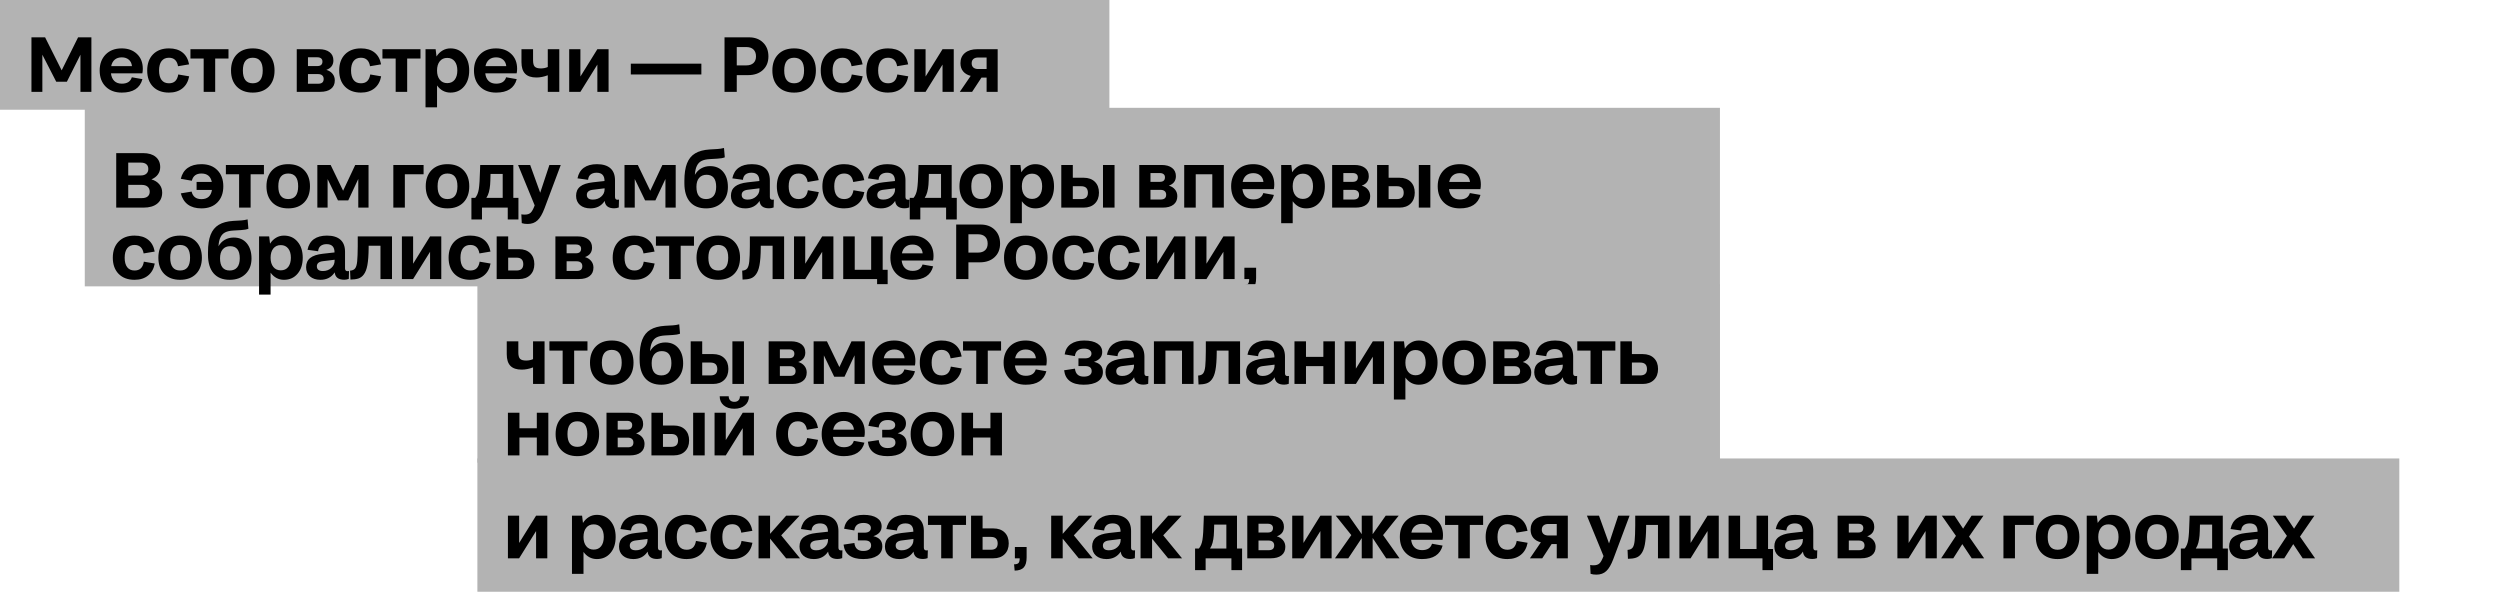
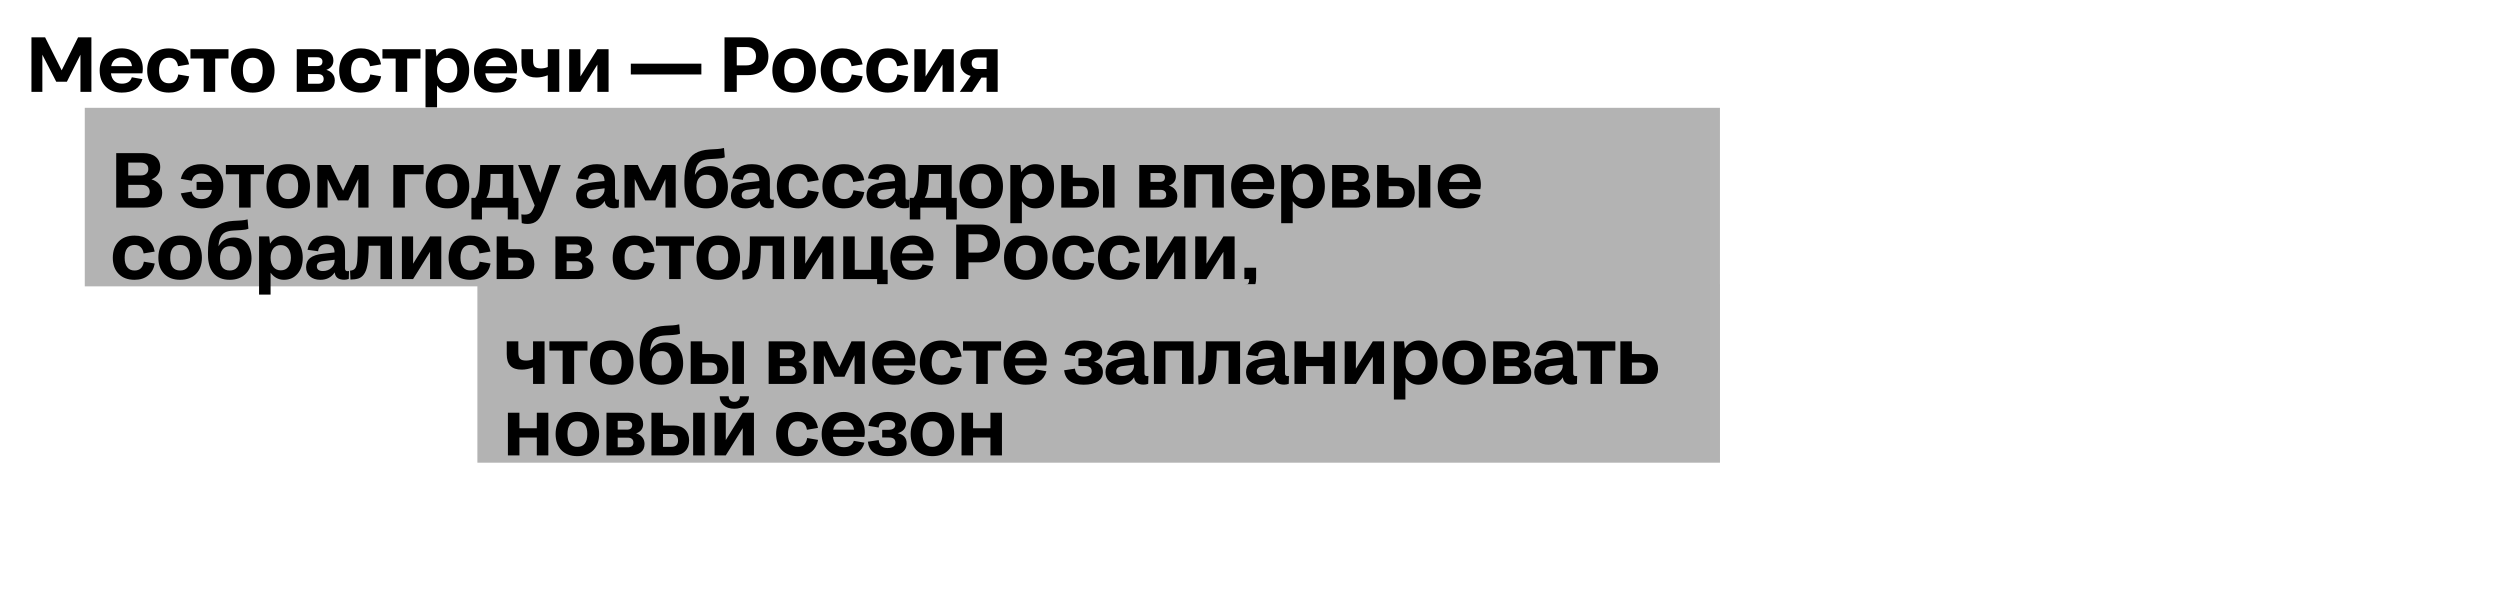
<svg xmlns="http://www.w3.org/2000/svg" width="490" height="116" viewBox="0 0 490 116" fill="none">
-   <rect width="217.44" height="21.509" fill="#B3B3B3" />
  <path d="M6.164 18V7.316H8.839L12.087 13.791L15.306 7.316H17.913V18H15.768V10.721L13.108 16.018H11.022L8.302 10.721V18H6.164ZM23.87 18.149C22.549 18.149 21.496 17.757 20.712 16.972C19.927 16.187 19.534 15.137 19.534 13.82C19.534 12.539 19.922 11.496 20.697 10.691C21.476 9.887 22.529 9.484 23.855 9.484C25.082 9.484 26.078 9.847 26.843 10.572C27.608 11.297 27.99 12.268 27.99 13.485C27.99 13.803 27.961 14.098 27.901 14.372H21.747C21.822 15.017 22.04 15.517 22.403 15.869C22.765 16.222 23.259 16.398 23.885 16.398C24.933 16.398 25.584 15.981 25.837 15.146L27.916 15.512C27.444 17.27 26.096 18.149 23.87 18.149ZM23.87 11.242C23.309 11.242 22.85 11.392 22.492 11.69C22.139 11.988 21.906 12.412 21.792 12.964H25.867C25.802 12.407 25.591 11.983 25.234 11.69C24.881 11.392 24.427 11.242 23.87 11.242ZM37.062 12.613L34.894 12.979C34.705 11.871 34.111 11.317 33.113 11.317C32.482 11.317 32 11.536 31.668 11.973C31.34 12.405 31.176 13.021 31.176 13.82C31.176 14.62 31.34 15.238 31.668 15.675C32 16.108 32.482 16.324 33.113 16.324C33.63 16.324 34.037 16.185 34.335 15.906C34.638 15.623 34.839 15.186 34.938 14.595L37.077 14.96C36.888 15.973 36.448 16.758 35.758 17.315C35.068 17.871 34.186 18.149 33.113 18.149C31.797 18.149 30.756 17.762 29.991 16.987C29.231 16.207 28.851 15.152 28.851 13.82C28.851 12.489 29.231 11.434 29.991 10.654C30.756 9.874 31.797 9.484 33.113 9.484C34.216 9.484 35.102 9.752 35.773 10.289C36.443 10.82 36.873 11.595 37.062 12.613ZM39.919 18V11.466H37.327V9.641H44.784V11.466H42.177V18H39.919ZM49.542 18.149C48.226 18.149 47.185 17.762 46.42 16.987C45.66 16.207 45.28 15.152 45.28 13.82C45.28 12.489 45.66 11.434 46.42 10.654C47.185 9.874 48.226 9.484 49.542 9.484C50.868 9.484 51.911 9.874 52.671 10.654C53.431 11.434 53.811 12.489 53.811 13.82C53.811 15.152 53.431 16.207 52.671 16.987C51.911 17.762 50.868 18.149 49.542 18.149ZM49.542 16.324C50.843 16.324 51.494 15.489 51.494 13.82C51.494 12.152 50.843 11.317 49.542 11.317C48.251 11.317 47.605 12.152 47.605 13.82C47.605 15.489 48.251 16.324 49.542 16.324ZM58.163 18V9.641H62.521C63.41 9.641 64.103 9.834 64.6 10.222C65.097 10.604 65.345 11.143 65.345 11.839C65.345 12.748 64.883 13.366 63.959 13.694C64.471 13.838 64.876 14.094 65.174 14.461C65.472 14.824 65.621 15.256 65.621 15.757C65.621 16.473 65.37 17.026 64.868 17.419C64.371 17.806 63.671 18 62.767 18H58.163ZM62.186 11.228H60.361V12.949H62.186C62.862 12.949 63.199 12.653 63.199 12.062C63.199 11.789 63.11 11.583 62.931 11.444C62.757 11.3 62.509 11.228 62.186 11.228ZM62.343 14.521H60.361V16.413H62.357C63.078 16.413 63.438 16.103 63.438 15.482C63.438 15.169 63.341 14.931 63.147 14.767C62.953 14.603 62.685 14.521 62.343 14.521ZM74.692 12.613L72.524 12.979C72.335 11.871 71.742 11.317 70.743 11.317C70.112 11.317 69.631 11.536 69.298 11.973C68.97 12.405 68.806 13.021 68.806 13.82C68.806 14.62 68.97 15.238 69.298 15.675C69.631 16.108 70.112 16.324 70.743 16.324C71.26 16.324 71.667 16.185 71.965 15.906C72.268 15.623 72.469 15.186 72.569 14.595L74.707 14.96C74.518 15.973 74.079 16.758 73.388 17.315C72.698 17.871 71.816 18.149 70.743 18.149C69.427 18.149 68.386 17.762 67.621 16.987C66.862 16.207 66.482 15.152 66.482 13.82C66.482 12.489 66.862 11.434 67.621 10.654C68.386 9.874 69.427 9.484 70.743 9.484C71.846 9.484 72.733 9.752 73.403 10.289C74.074 10.82 74.503 11.595 74.692 12.613ZM77.55 18V11.466H74.957V9.641H82.415V11.466H79.807V18H77.55ZM88.282 18.149C87.746 18.149 87.252 18.027 86.8 17.784C86.353 17.536 85.973 17.19 85.66 16.748V21.055H83.402V9.641H85.384L85.555 11.071C85.868 10.575 86.258 10.187 86.725 9.909C87.192 9.626 87.711 9.484 88.282 9.484C89.39 9.484 90.279 9.884 90.95 10.684C91.625 11.479 91.963 12.524 91.963 13.82C91.963 15.117 91.625 16.162 90.95 16.957C90.279 17.752 89.39 18.149 88.282 18.149ZM87.656 16.294C88.282 16.294 88.769 16.073 89.117 15.631C89.464 15.184 89.638 14.58 89.638 13.82C89.638 13.06 89.464 12.459 89.117 12.017C88.769 11.57 88.282 11.347 87.656 11.347C87.036 11.347 86.546 11.57 86.189 12.017C85.836 12.464 85.66 13.065 85.66 13.82C85.66 14.575 85.838 15.176 86.196 15.623C86.554 16.07 87.04 16.294 87.656 16.294ZM97.234 18.149C95.913 18.149 94.86 17.757 94.075 16.972C93.291 16.187 92.898 15.137 92.898 13.82C92.898 12.539 93.286 11.496 94.061 10.691C94.84 9.887 95.893 9.484 97.219 9.484C98.446 9.484 99.442 9.847 100.207 10.572C100.972 11.297 101.354 12.268 101.354 13.485C101.354 13.803 101.325 14.098 101.265 14.372H95.111C95.186 15.017 95.404 15.517 95.767 15.869C96.129 16.222 96.623 16.398 97.249 16.398C98.297 16.398 98.948 15.981 99.201 15.146L101.28 15.512C100.808 17.27 99.46 18.149 97.234 18.149ZM97.234 11.242C96.673 11.242 96.214 11.392 95.856 11.69C95.503 11.988 95.27 12.412 95.156 12.964H99.231C99.166 12.407 98.955 11.983 98.598 11.69C98.245 11.392 97.791 11.242 97.234 11.242ZM104.48 11.824C104.48 12.435 104.594 12.852 104.823 13.075C105.051 13.299 105.446 13.411 106.008 13.411C106.494 13.411 106.946 13.319 107.364 13.135V9.641H109.621V18H107.364V14.752C106.604 15.045 105.861 15.191 105.136 15.191C104.147 15.191 103.412 14.945 102.931 14.454C102.449 13.957 102.208 13.197 102.208 12.174V9.641H104.48V11.824ZM111.562 18V9.641H113.76V14.998L117.083 9.641H119.281V18H117.083V12.658L113.76 18H111.562ZM123.64 14.595V12.479H137.468V14.595H123.64ZM142.006 18V7.316H146.797C147.944 7.316 148.865 7.659 149.561 8.344C150.261 9.025 150.611 9.929 150.611 11.056C150.611 12.164 150.249 13.053 149.524 13.723C148.803 14.389 147.845 14.722 146.648 14.722H144.405V18H142.006ZM146.283 9.223H144.405V12.815H146.283C146.879 12.815 147.343 12.661 147.676 12.353C148.009 12.045 148.175 11.613 148.175 11.056C148.175 10.47 148.009 10.018 147.676 9.7C147.348 9.382 146.884 9.223 146.283 9.223ZM155.644 18.149C154.328 18.149 153.288 17.762 152.523 16.987C151.763 16.207 151.383 15.152 151.383 13.82C151.383 12.489 151.763 11.434 152.523 10.654C153.288 9.874 154.328 9.484 155.644 9.484C156.971 9.484 158.014 9.874 158.774 10.654C159.534 11.434 159.914 12.489 159.914 13.82C159.914 15.152 159.534 16.207 158.774 16.987C158.014 17.762 156.971 18.149 155.644 18.149ZM155.644 16.324C156.946 16.324 157.596 15.489 157.596 13.82C157.596 12.152 156.946 11.317 155.644 11.317C154.353 11.317 153.707 12.152 153.707 13.82C153.707 15.489 154.353 16.324 155.644 16.324ZM169.074 12.613L166.906 12.979C166.717 11.871 166.124 11.317 165.125 11.317C164.495 11.317 164.013 11.536 163.68 11.973C163.352 12.405 163.188 13.021 163.188 13.82C163.188 14.62 163.352 15.238 163.68 15.675C164.013 16.108 164.495 16.324 165.125 16.324C165.642 16.324 166.049 16.185 166.347 15.906C166.65 15.623 166.851 15.186 166.951 14.595L169.089 14.96C168.9 15.973 168.461 16.758 167.77 17.315C167.08 17.871 166.198 18.149 165.125 18.149C163.809 18.149 162.769 17.762 162.004 16.987C161.244 16.207 160.864 15.152 160.864 13.82C160.864 12.489 161.244 11.434 162.004 10.654C162.769 9.874 163.809 9.484 165.125 9.484C166.228 9.484 167.115 9.752 167.785 10.289C168.456 10.82 168.885 11.595 169.074 12.613ZM178.004 12.613L175.836 12.979C175.647 11.871 175.054 11.317 174.055 11.317C173.424 11.317 172.943 11.536 172.61 11.973C172.282 12.405 172.118 13.021 172.118 13.82C172.118 14.62 172.282 15.238 172.61 15.675C172.943 16.108 173.424 16.324 174.055 16.324C174.572 16.324 174.979 16.185 175.277 15.906C175.58 15.623 175.781 15.186 175.881 14.595L178.019 14.96C177.83 15.973 177.39 16.758 176.7 17.315C176.01 17.871 175.128 18.149 174.055 18.149C172.739 18.149 171.698 17.762 170.933 16.987C170.174 16.207 169.794 15.152 169.794 13.82C169.794 12.489 170.174 11.434 170.933 10.654C171.698 9.874 172.739 9.484 174.055 9.484C175.158 9.484 176.044 9.752 176.715 10.289C177.385 10.82 177.815 11.595 178.004 12.613ZM179.215 18V9.641H181.413V14.998L184.736 9.641H186.934V18H184.736V12.658L181.413 18H179.215ZM188.249 12.382C188.249 11.528 188.545 10.858 189.136 10.371C189.732 9.884 190.544 9.641 191.572 9.641H195.543V18H193.375V15.206H192.369L190.536 18H188.122L190.261 14.871C189.62 14.707 189.123 14.411 188.77 13.984C188.423 13.557 188.249 13.023 188.249 12.382ZM191.743 13.53H193.375V11.272H191.743C191.326 11.272 191.006 11.369 190.782 11.563C190.559 11.757 190.447 12.035 190.447 12.397C190.447 12.765 190.559 13.046 190.782 13.239C191.006 13.433 191.326 13.53 191.743 13.53Z" fill="black" />
  <rect x="16.616" y="21.132" width="320.493" height="34.993" fill="#B3B3B3" />
  <path d="M22.78 40.693V30.01H28.048C29.096 30.01 29.915 30.253 30.506 30.74C31.102 31.226 31.4 31.899 31.4 32.759C31.4 33.3 31.251 33.777 30.953 34.189C30.66 34.602 30.235 34.924 29.679 35.158C30.34 35.352 30.856 35.674 31.229 36.126C31.601 36.573 31.788 37.11 31.788 37.736C31.788 38.659 31.465 39.385 30.819 39.911C30.178 40.433 29.284 40.693 28.137 40.693H22.78ZM27.601 31.872H25.134V34.39H27.601C28.058 34.39 28.415 34.279 28.673 34.055C28.937 33.832 29.068 33.521 29.068 33.124C29.068 32.717 28.942 32.406 28.688 32.193C28.435 31.979 28.072 31.872 27.601 31.872ZM27.802 36.238H25.134V38.831H27.802C28.298 38.831 28.678 38.721 28.942 38.503C29.21 38.284 29.344 37.977 29.344 37.579C29.344 37.152 29.205 36.822 28.927 36.588C28.654 36.355 28.279 36.238 27.802 36.238ZM37.6 35.426L35.439 35.046C35.658 34.107 36.11 33.395 36.795 32.908C37.486 32.421 38.38 32.178 39.477 32.178C40.798 32.178 41.844 32.572 42.614 33.362C43.384 34.147 43.769 35.197 43.769 36.514C43.769 37.835 43.384 38.888 42.614 39.673C41.849 40.453 40.803 40.842 39.477 40.842C38.395 40.842 37.513 40.594 36.832 40.097C36.152 39.596 35.688 38.863 35.439 37.9L37.555 37.549C37.789 38.538 38.429 39.032 39.477 39.032C40.664 39.032 41.352 38.431 41.541 37.229H38.531V35.657H41.511C41.288 34.559 40.61 34.01 39.477 34.01C38.454 34.01 37.828 34.482 37.6 35.426ZM46.865 40.693V34.159H44.272V32.334H51.73V34.159H49.122V40.693H46.865ZM56.487 40.842C55.171 40.842 54.13 40.455 53.366 39.68C52.606 38.9 52.226 37.845 52.226 36.514C52.226 35.183 52.606 34.127 53.366 33.347C54.13 32.568 55.171 32.178 56.487 32.178C57.813 32.178 58.857 32.568 59.617 33.347C60.376 34.127 60.756 35.183 60.756 36.514C60.756 37.845 60.376 38.9 59.617 39.68C58.857 40.455 57.813 40.842 56.487 40.842ZM56.487 39.017C57.789 39.017 58.439 38.183 58.439 36.514C58.439 34.845 57.789 34.01 56.487 34.01C55.196 34.01 54.55 34.845 54.55 36.514C54.55 38.183 55.196 39.017 56.487 39.017ZM64.21 40.693H62.199V32.334H64.806L67.25 37.385L69.626 32.334H72.234V40.693H70.222V35.076L68.256 39.278H66.237L64.21 35.091V40.693ZM77.093 40.693V32.334H83.023V34.159H79.35V40.693H77.093ZM87.706 40.842C86.39 40.842 85.349 40.455 84.584 39.68C83.825 38.9 83.445 37.845 83.445 36.514C83.445 35.183 83.825 34.127 84.584 33.347C85.349 32.568 86.39 32.178 87.706 32.178C89.032 32.178 90.075 32.568 90.835 33.347C91.595 34.127 91.975 35.183 91.975 36.514C91.975 37.845 91.595 38.9 90.835 39.68C90.075 40.455 89.032 40.842 87.706 40.842ZM87.706 39.017C89.007 39.017 89.658 38.183 89.658 36.514C89.658 34.845 89.007 34.01 87.706 34.01C86.415 34.01 85.769 34.845 85.769 36.514C85.769 38.183 86.415 39.017 87.706 39.017ZM92.397 43.01V38.786H93.142C93.494 38.359 93.728 37.79 93.842 37.08C93.961 36.37 94.043 35.093 94.088 33.251L94.118 32.334H100.614V38.786H101.613V43.01H99.519V40.693H94.468V43.01H92.397ZM95.824 37.654C95.719 38.061 95.553 38.438 95.325 38.786H98.528V34.085H96.144C96.129 35.034 96.102 35.751 96.062 36.238C96.022 36.725 95.943 37.197 95.824 37.654ZM107.681 32.334H109.909L106.72 40.842C106.303 41.95 105.844 42.735 105.342 43.197C104.845 43.664 104.2 43.897 103.405 43.897C102.963 43.897 102.583 43.842 102.265 43.733L102.183 42.005C102.377 42.044 102.595 42.064 102.839 42.064C103.35 42.064 103.738 41.943 104.001 41.699C104.264 41.461 104.53 40.979 104.798 40.254L101.542 32.334H103.912L105.878 37.78L107.681 32.334ZM113.188 34.957C113.372 34.038 113.787 33.345 114.432 32.878C115.078 32.411 115.935 32.178 117.003 32.178C118.15 32.178 119.027 32.443 119.633 32.975C120.239 33.506 120.542 34.298 120.542 35.352V38.6C120.542 38.967 120.71 39.151 121.048 39.151C121.153 39.151 121.244 39.141 121.324 39.121L121.279 40.664C120.981 40.773 120.681 40.828 120.378 40.828C119.24 40.828 118.619 40.346 118.515 39.382C117.884 40.356 116.953 40.842 115.721 40.842C114.867 40.842 114.184 40.621 113.672 40.179C113.166 39.732 112.912 39.131 112.912 38.376C112.912 37.596 113.178 36.993 113.71 36.566C114.246 36.134 115.08 35.856 116.213 35.731L118.485 35.478C118.485 34.395 117.971 33.854 116.943 33.854C116.441 33.854 116.044 33.973 115.751 34.212C115.463 34.45 115.301 34.795 115.267 35.247L113.188 34.957ZM115.021 38.19C115.021 38.811 115.413 39.121 116.198 39.121C116.844 39.121 117.388 38.928 117.83 38.54C118.277 38.153 118.5 37.676 118.5 37.11V36.909L116.273 37.184C115.438 37.274 115.021 37.609 115.021 38.19ZM124.412 40.693H122.401V32.334H125.009L127.452 37.385L129.829 32.334H132.437V40.693H130.425V35.076L128.458 39.278H126.439L124.412 35.091V40.693ZM138.394 40.842C137.023 40.842 135.97 40.418 135.235 39.568C134.504 38.719 134.139 37.502 134.139 35.918V35.426C134.139 34.02 134.311 32.883 134.653 32.014C134.996 31.145 135.528 30.494 136.248 30.062C136.968 29.625 137.919 29.369 139.101 29.294L140.651 29.205C141.048 29.18 141.466 29.113 141.903 29.004L142.059 30.837C141.692 30.981 141.212 31.067 140.621 31.097L139.086 31.187C138.436 31.226 137.914 31.343 137.522 31.537C137.129 31.726 136.821 32.041 136.598 32.483C136.374 32.92 136.24 33.516 136.196 34.271C136.494 33.73 136.901 33.31 137.418 33.012C137.939 32.709 138.525 32.558 139.176 32.558C140.259 32.558 141.11 32.928 141.731 33.668C142.357 34.408 142.67 35.406 142.67 36.663C142.67 37.924 142.278 38.938 141.493 39.703C140.713 40.462 139.68 40.842 138.394 40.842ZM138.394 39.017C139.034 39.017 139.523 38.813 139.861 38.406C140.199 37.999 140.368 37.403 140.368 36.618C140.368 35.044 139.742 34.256 138.49 34.256C137.865 34.256 137.375 34.462 137.023 34.875C136.675 35.282 136.501 35.863 136.501 36.618C136.501 38.217 137.132 39.017 138.394 39.017ZM143.538 34.957C143.722 34.038 144.137 33.345 144.783 32.878C145.428 32.411 146.285 32.178 147.353 32.178C148.5 32.178 149.377 32.443 149.983 32.975C150.589 33.506 150.892 34.298 150.892 35.352V38.6C150.892 38.967 151.061 39.151 151.399 39.151C151.503 39.151 151.595 39.141 151.674 39.121L151.63 40.664C151.331 40.773 151.031 40.828 150.728 40.828C149.591 40.828 148.97 40.346 148.865 39.382C148.235 40.356 147.303 40.842 146.072 40.842C145.217 40.842 144.534 40.621 144.023 40.179C143.516 39.732 143.263 39.131 143.263 38.376C143.263 37.596 143.528 36.993 144.06 36.566C144.596 36.134 145.431 35.856 146.563 35.731L148.836 35.478C148.836 34.395 148.322 33.854 147.293 33.854C146.792 33.854 146.394 33.973 146.101 34.212C145.813 34.45 145.652 34.795 145.617 35.247L143.538 34.957ZM145.371 38.19C145.371 38.811 145.764 39.121 146.548 39.121C147.194 39.121 147.738 38.928 148.18 38.54C148.627 38.153 148.851 37.676 148.851 37.11V36.909L146.623 37.184C145.788 37.274 145.371 37.609 145.371 38.19ZM160.47 35.307L158.302 35.672C158.113 34.564 157.519 34.01 156.521 34.01C155.89 34.01 155.409 34.229 155.076 34.666C154.748 35.098 154.584 35.714 154.584 36.514C154.584 37.313 154.748 37.932 155.076 38.369C155.409 38.801 155.89 39.017 156.521 39.017C157.038 39.017 157.445 38.878 157.743 38.6C158.046 38.317 158.247 37.88 158.346 37.288L160.485 37.654C160.296 38.667 159.856 39.452 159.166 40.008C158.476 40.564 157.594 40.842 156.521 40.842C155.205 40.842 154.164 40.455 153.399 39.68C152.639 38.9 152.26 37.845 152.26 36.514C152.26 35.183 152.639 34.127 153.399 33.347C154.164 32.568 155.205 32.178 156.521 32.178C157.624 32.178 158.51 32.446 159.181 32.982C159.851 33.514 160.281 34.288 160.47 35.307ZM169.399 35.307L167.231 35.672C167.043 34.564 166.449 34.01 165.451 34.01C164.82 34.01 164.338 34.229 164.005 34.666C163.678 35.098 163.514 35.714 163.514 36.514C163.514 37.313 163.678 37.932 164.005 38.369C164.338 38.801 164.82 39.017 165.451 39.017C165.967 39.017 166.375 38.878 166.673 38.6C166.976 38.317 167.177 37.88 167.276 37.288L169.414 37.654C169.226 38.667 168.786 39.452 168.096 40.008C167.405 40.564 166.524 40.842 165.451 40.842C164.135 40.842 163.094 40.455 162.329 39.68C161.569 38.9 161.189 37.845 161.189 36.514C161.189 35.183 161.569 34.127 162.329 33.347C163.094 32.568 164.135 32.178 165.451 32.178C166.553 32.178 167.44 32.446 168.111 32.982C168.781 33.514 169.211 34.288 169.399 35.307ZM170.119 34.957C170.303 34.038 170.717 33.345 171.363 32.878C172.009 32.411 172.866 32.178 173.933 32.178C175.081 32.178 175.957 32.443 176.563 32.975C177.169 33.506 177.472 34.298 177.472 35.352V38.6C177.472 38.967 177.641 39.151 177.979 39.151C178.083 39.151 178.175 39.141 178.255 39.121L178.21 40.664C177.912 40.773 177.611 40.828 177.308 40.828C176.171 40.828 175.55 40.346 175.446 39.382C174.815 40.356 173.884 40.842 172.652 40.842C171.798 40.842 171.115 40.621 170.603 40.179C170.097 39.732 169.843 39.131 169.843 38.376C169.843 37.596 170.109 36.993 170.64 36.566C171.177 36.134 172.011 35.856 173.144 35.731L175.416 35.478C175.416 34.395 174.902 33.854 173.874 33.854C173.372 33.854 172.975 33.973 172.682 34.212C172.394 34.45 172.232 34.795 172.198 35.247L170.119 34.957ZM171.952 38.19C171.952 38.811 172.344 39.121 173.129 39.121C173.775 39.121 174.318 38.928 174.76 38.54C175.207 38.153 175.431 37.676 175.431 37.11V36.909L173.203 37.184C172.369 37.274 171.952 37.609 171.952 38.19ZM178.311 43.01V38.786H179.056C179.409 38.359 179.642 37.79 179.756 37.08C179.876 36.37 179.958 35.093 180.002 33.251L180.032 32.334H186.529V38.786H187.527V43.01H185.434V40.693H180.382V43.01H178.311ZM181.738 37.654C181.634 38.061 181.467 38.438 181.239 38.786H184.443V34.085H182.059C182.044 35.034 182.016 35.751 181.977 36.238C181.937 36.725 181.857 37.197 181.738 37.654ZM192.314 40.842C190.998 40.842 189.958 40.455 189.193 39.68C188.433 38.9 188.053 37.845 188.053 36.514C188.053 35.183 188.433 34.127 189.193 33.347C189.958 32.568 190.998 32.178 192.314 32.178C193.641 32.178 194.684 32.568 195.444 33.347C196.203 34.127 196.583 35.183 196.583 36.514C196.583 37.845 196.203 38.9 195.444 39.68C194.684 40.455 193.641 40.842 192.314 40.842ZM192.314 39.017C193.616 39.017 194.266 38.183 194.266 36.514C194.266 34.845 193.616 34.01 192.314 34.01C191.023 34.01 190.377 34.845 190.377 36.514C190.377 38.183 191.023 39.017 192.314 39.017ZM202.906 40.842C202.369 40.842 201.875 40.721 201.423 40.477C200.976 40.229 200.596 39.884 200.283 39.442V43.748H198.026V32.334H200.007L200.179 33.764C200.492 33.268 200.881 32.88 201.348 32.602C201.815 32.319 202.334 32.178 202.906 32.178C204.013 32.178 204.902 32.577 205.573 33.377C206.248 34.172 206.586 35.217 206.586 36.514C206.586 37.81 206.248 38.856 205.573 39.65C204.902 40.445 204.013 40.842 202.906 40.842ZM202.28 38.987C202.906 38.987 203.392 38.766 203.74 38.324C204.088 37.877 204.261 37.274 204.261 36.514C204.261 35.754 204.088 35.153 203.74 34.711C203.392 34.264 202.906 34.04 202.28 34.04C201.659 34.04 201.17 34.264 200.812 34.711C200.459 35.158 200.283 35.759 200.283 36.514C200.283 37.269 200.462 37.87 200.819 38.317C201.177 38.764 201.664 38.987 202.28 38.987ZM216.186 40.693V32.334H218.451V40.693H216.186ZM208.013 40.693V32.334H210.271V34.837H212.394C213.323 34.837 214.055 35.101 214.592 35.627C215.128 36.154 215.396 36.866 215.396 37.765C215.396 38.659 215.126 39.372 214.584 39.904C214.048 40.43 213.318 40.693 212.394 40.693H208.013ZM211.902 36.499H210.271V39.017H211.902C212.786 39.017 213.228 38.605 213.228 37.78C213.228 36.926 212.786 36.499 211.902 36.499ZM223.295 40.693V32.334H227.653C228.542 32.334 229.235 32.528 229.732 32.915C230.229 33.298 230.477 33.837 230.477 34.532C230.477 35.441 230.015 36.059 229.091 36.387C229.603 36.531 230.007 36.787 230.306 37.154C230.604 37.517 230.753 37.949 230.753 38.451C230.753 39.166 230.502 39.72 230 40.112C229.503 40.5 228.803 40.693 227.899 40.693H223.295ZM227.318 33.921H225.493V35.642H227.318C227.993 35.642 228.331 35.346 228.331 34.755C228.331 34.482 228.242 34.276 228.063 34.137C227.889 33.993 227.641 33.921 227.318 33.921ZM227.474 37.214H225.493V39.106H227.489C228.209 39.106 228.57 38.796 228.57 38.175C228.57 37.862 228.473 37.624 228.279 37.46C228.085 37.296 227.817 37.214 227.474 37.214ZM232.105 40.693V32.334H239.868V40.693H237.611V34.159H234.363V40.693H232.105ZM245.639 40.842C244.318 40.842 243.265 40.45 242.48 39.665C241.696 38.88 241.303 37.83 241.303 36.514C241.303 35.232 241.691 34.189 242.465 33.385C243.245 32.58 244.298 32.178 245.624 32.178C246.851 32.178 247.847 32.54 248.612 33.265C249.377 33.99 249.759 34.962 249.759 36.178C249.759 36.496 249.729 36.792 249.67 37.065H243.516C243.59 37.711 243.809 38.21 244.172 38.563C244.534 38.915 245.028 39.092 245.654 39.092C246.702 39.092 247.353 38.674 247.606 37.84L249.685 38.205C249.213 39.963 247.864 40.842 245.639 40.842ZM245.639 33.936C245.078 33.936 244.619 34.085 244.261 34.383C243.908 34.681 243.675 35.106 243.561 35.657H247.636C247.571 35.101 247.36 34.676 247.003 34.383C246.65 34.085 246.196 33.936 245.639 33.936ZM255.992 40.842C255.456 40.842 254.961 40.721 254.509 40.477C254.062 40.229 253.682 39.884 253.369 39.442V43.748H251.112V32.334H253.094L253.265 33.764C253.578 33.268 253.968 32.88 254.435 32.602C254.902 32.319 255.421 32.178 255.992 32.178C257.1 32.178 257.989 32.577 258.659 33.377C259.335 34.172 259.672 35.217 259.672 36.514C259.672 37.81 259.335 38.856 258.659 39.65C257.989 40.445 257.1 40.842 255.992 40.842ZM255.366 38.987C255.992 38.987 256.479 38.766 256.826 38.324C257.174 37.877 257.348 37.274 257.348 36.514C257.348 35.754 257.174 35.153 256.826 34.711C256.479 34.264 255.992 34.04 255.366 34.04C254.745 34.04 254.256 34.264 253.898 34.711C253.546 35.158 253.369 35.759 253.369 36.514C253.369 37.269 253.548 37.87 253.906 38.317C254.263 38.764 254.75 38.987 255.366 38.987ZM261.1 40.693V32.334H265.458C266.347 32.334 267.04 32.528 267.537 32.915C268.033 33.298 268.282 33.837 268.282 34.532C268.282 35.441 267.82 36.059 266.896 36.387C267.408 36.531 267.812 36.787 268.11 37.154C268.408 37.517 268.557 37.949 268.557 38.451C268.557 39.166 268.307 39.72 267.805 40.112C267.308 40.5 266.608 40.693 265.704 40.693H261.1ZM265.123 33.921H263.297V35.642H265.123C265.798 35.642 266.136 35.346 266.136 34.755C266.136 34.482 266.047 34.276 265.868 34.137C265.694 33.993 265.446 33.921 265.123 33.921ZM265.279 37.214H263.297V39.106H265.294C266.014 39.106 266.374 38.796 266.374 38.175C266.374 37.862 266.278 37.624 266.084 37.46C265.89 37.296 265.622 37.214 265.279 37.214ZM278.083 40.693V32.334H280.348V40.693H278.083ZM269.91 40.693V32.334H272.168V34.837H274.291C275.22 34.837 275.952 35.101 276.489 35.627C277.025 36.154 277.293 36.866 277.293 37.765C277.293 38.659 277.023 39.372 276.481 39.904C275.945 40.43 275.215 40.693 274.291 40.693H269.91ZM273.799 36.499H272.168V39.017H273.799C274.683 39.017 275.125 38.605 275.125 37.78C275.125 36.926 274.683 36.499 273.799 36.499ZM286.126 40.842C284.805 40.842 283.752 40.45 282.967 39.665C282.183 38.88 281.79 37.83 281.79 36.514C281.79 35.232 282.178 34.189 282.952 33.385C283.732 32.58 284.785 32.178 286.111 32.178C287.338 32.178 288.334 32.54 289.099 33.265C289.864 33.99 290.246 34.962 290.246 36.178C290.246 36.496 290.216 36.792 290.157 37.065H284.003C284.077 37.711 284.296 38.21 284.659 38.563C285.021 38.915 285.515 39.092 286.141 39.092C287.189 39.092 287.84 38.674 288.093 37.84L290.172 38.205C289.7 39.963 288.351 40.842 286.126 40.842ZM286.126 33.936C285.565 33.936 285.106 34.085 284.748 34.383C284.395 34.681 284.162 35.106 284.048 35.657H288.123C288.058 35.101 287.847 34.676 287.49 34.383C287.137 34.085 286.683 33.936 286.126 33.936ZM30.32 49.307L28.152 49.672C27.963 48.564 27.37 48.01 26.371 48.01C25.74 48.01 25.259 48.229 24.926 48.666C24.598 49.098 24.434 49.714 24.434 50.514C24.434 51.313 24.598 51.932 24.926 52.369C25.259 52.801 25.74 53.017 26.371 53.017C26.888 53.017 27.295 52.878 27.593 52.6C27.896 52.317 28.097 51.88 28.197 51.288L30.335 51.654C30.146 52.667 29.706 53.452 29.016 54.008C28.326 54.564 27.444 54.842 26.371 54.842C25.055 54.842 24.014 54.455 23.25 53.68C22.49 52.9 22.11 51.845 22.11 50.514C22.11 49.183 22.49 48.127 23.25 47.347C24.014 46.568 25.055 46.178 26.371 46.178C27.474 46.178 28.36 46.446 29.031 46.982C29.701 47.514 30.131 48.288 30.32 49.307ZM35.301 54.842C33.985 54.842 32.944 54.455 32.179 53.68C31.419 52.9 31.039 51.845 31.039 50.514C31.039 49.183 31.419 48.127 32.179 47.347C32.944 46.568 33.985 46.178 35.301 46.178C36.627 46.178 37.67 46.568 38.43 47.347C39.19 48.127 39.57 49.183 39.57 50.514C39.57 51.845 39.19 52.9 38.43 53.68C37.67 54.455 36.627 54.842 35.301 54.842ZM35.301 53.017C36.602 53.017 37.253 52.183 37.253 50.514C37.253 48.845 36.602 48.01 35.301 48.01C34.01 48.01 33.364 48.845 33.364 50.514C33.364 52.183 34.01 53.017 35.301 53.017ZM45.02 54.842C43.65 54.842 42.596 54.418 41.861 53.568C41.131 52.719 40.766 51.502 40.766 49.918V49.426C40.766 48.02 40.938 46.883 41.28 46.014C41.623 45.145 42.154 44.494 42.875 44.062C43.595 43.625 44.546 43.369 45.728 43.294L47.278 43.205C47.675 43.18 48.092 43.113 48.529 43.004L48.686 44.837C48.318 44.981 47.839 45.068 47.248 45.097L45.713 45.187C45.063 45.226 44.541 45.343 44.149 45.537C43.756 45.726 43.448 46.041 43.225 46.483C43.001 46.92 42.867 47.516 42.822 48.271C43.12 47.73 43.528 47.31 44.044 47.012C44.566 46.709 45.152 46.558 45.803 46.558C46.885 46.558 47.737 46.928 48.358 47.668C48.984 48.408 49.297 49.406 49.297 50.663C49.297 51.924 48.904 52.938 48.12 53.703C47.34 54.462 46.307 54.842 45.02 54.842ZM45.02 53.017C45.661 53.017 46.15 52.813 46.488 52.406C46.826 51.999 46.995 51.403 46.995 50.618C46.995 49.044 46.369 48.256 45.117 48.256C44.491 48.256 44.002 48.462 43.65 48.875C43.302 49.282 43.128 49.863 43.128 50.618C43.128 52.217 43.759 53.017 45.02 53.017ZM55.656 54.842C55.12 54.842 54.626 54.721 54.174 54.477C53.727 54.229 53.347 53.884 53.034 53.442V57.748H50.776V46.334H52.758L52.929 47.764C53.242 47.268 53.632 46.88 54.099 46.602C54.566 46.319 55.085 46.178 55.656 46.178C56.764 46.178 57.653 46.577 58.323 47.377C58.999 48.172 59.337 49.217 59.337 50.514C59.337 51.81 58.999 52.856 58.323 53.65C57.653 54.445 56.764 54.842 55.656 54.842ZM55.03 52.987C55.656 52.987 56.143 52.766 56.491 52.324C56.838 51.877 57.012 51.274 57.012 50.514C57.012 49.754 56.838 49.153 56.491 48.711C56.143 48.264 55.656 48.04 55.03 48.04C54.41 48.04 53.92 48.264 53.563 48.711C53.21 49.158 53.034 49.759 53.034 50.514C53.034 51.269 53.212 51.87 53.57 52.317C53.928 52.764 54.414 52.987 55.03 52.987ZM60.272 48.957C60.456 48.038 60.871 47.345 61.516 46.878C62.162 46.411 63.019 46.178 64.087 46.178C65.234 46.178 66.111 46.443 66.717 46.975C67.323 47.506 67.626 48.298 67.626 49.352V52.6C67.626 52.967 67.794 53.151 68.132 53.151C68.237 53.151 68.328 53.141 68.408 53.121L68.363 54.664C68.065 54.773 67.765 54.828 67.462 54.828C66.324 54.828 65.703 54.346 65.599 53.382C64.968 54.356 64.037 54.842 62.805 54.842C61.951 54.842 61.268 54.621 60.756 54.179C60.25 53.732 59.996 53.131 59.996 52.376C59.996 51.596 60.262 50.993 60.794 50.566C61.33 50.134 62.164 49.856 63.297 49.731L65.569 49.478C65.569 48.395 65.055 47.854 64.027 47.854C63.525 47.854 63.128 47.973 62.835 48.212C62.547 48.45 62.386 48.795 62.351 49.247L60.272 48.957ZM62.105 52.19C62.105 52.811 62.497 53.121 63.282 53.121C63.928 53.121 64.472 52.928 64.914 52.54C65.361 52.153 65.584 51.676 65.584 51.11V50.909L63.357 51.184C62.522 51.274 62.105 51.609 62.105 52.19ZM68.613 53.047C69.085 53.017 69.42 52.863 69.619 52.585C69.813 52.322 69.942 51.87 70.006 51.229C70.071 50.588 70.108 49.597 70.118 48.256V46.334H76.831V54.693H74.573V48.159H72.257V48.562C72.242 50.027 72.157 51.167 72.003 51.981C71.854 52.791 71.613 53.404 71.281 53.822C71.007 54.189 70.665 54.443 70.252 54.582C69.845 54.716 69.323 54.788 68.688 54.798L68.613 53.047ZM78.772 54.693V46.334H80.97V51.691L84.293 46.334H86.491V54.693H84.293V49.352L80.97 54.693H78.772ZM96.136 49.307L93.968 49.672C93.779 48.564 93.185 48.01 92.187 48.01C91.556 48.01 91.075 48.229 90.742 48.666C90.414 49.098 90.25 49.714 90.25 50.514C90.25 51.313 90.414 51.932 90.742 52.369C91.075 52.801 91.556 53.017 92.187 53.017C92.704 53.017 93.111 52.878 93.409 52.6C93.712 52.317 93.913 51.88 94.012 51.288L96.151 51.654C95.962 52.667 95.522 53.452 94.832 54.008C94.141 54.564 93.26 54.842 92.187 54.842C90.871 54.842 89.83 54.455 89.065 53.68C88.305 52.9 87.925 51.845 87.925 50.514C87.925 49.183 88.305 48.127 89.065 47.347C89.83 46.568 90.871 46.178 92.187 46.178C93.29 46.178 94.176 46.446 94.847 46.982C95.517 47.514 95.947 48.288 96.136 49.307ZM97.347 54.693V46.334H99.604V48.837H101.728C102.656 48.837 103.389 49.101 103.926 49.627C104.462 50.154 104.73 50.866 104.73 51.765C104.73 52.659 104.459 53.372 103.918 53.904C103.382 54.43 102.651 54.693 101.728 54.693H97.347ZM101.236 50.499H99.604V53.017H101.236C102.12 53.017 102.562 52.605 102.562 51.78C102.562 50.926 102.12 50.499 101.236 50.499ZM108.859 54.693V46.334H113.217C114.106 46.334 114.799 46.528 115.296 46.915C115.792 47.298 116.041 47.837 116.041 48.532C116.041 49.441 115.579 50.059 114.655 50.387C115.167 50.531 115.571 50.787 115.869 51.154C116.167 51.517 116.316 51.949 116.316 52.451C116.316 53.166 116.066 53.72 115.564 54.112C115.067 54.5 114.367 54.693 113.463 54.693H108.859ZM112.882 47.921H111.056V49.642H112.882C113.557 49.642 113.895 49.346 113.895 48.755C113.895 48.482 113.806 48.276 113.627 48.137C113.453 47.993 113.205 47.921 112.882 47.921ZM113.038 51.214H111.056V53.106H113.053C113.773 53.106 114.133 52.796 114.133 52.175C114.133 51.862 114.037 51.624 113.843 51.46C113.649 51.296 113.381 51.214 113.038 51.214ZM128.297 49.307L126.129 49.672C125.941 48.564 125.347 48.01 124.349 48.01C123.718 48.01 123.236 48.229 122.903 48.666C122.576 49.098 122.412 49.714 122.412 50.514C122.412 51.313 122.576 51.932 122.903 52.369C123.236 52.801 123.718 53.017 124.349 53.017C124.865 53.017 125.273 52.878 125.571 52.6C125.874 52.317 126.075 51.88 126.174 51.288L128.312 51.654C128.124 52.667 127.684 53.452 126.994 54.008C126.303 54.564 125.422 54.842 124.349 54.842C123.032 54.842 121.992 54.455 121.227 53.68C120.467 52.9 120.087 51.845 120.087 50.514C120.087 49.183 120.467 48.127 121.227 47.347C121.992 46.568 123.032 46.178 124.349 46.178C125.451 46.178 126.338 46.446 127.008 46.982C127.679 47.514 128.109 48.288 128.297 49.307ZM131.155 54.693V48.159H128.562V46.334H136.02V48.159H133.413V54.693H131.155ZM140.778 54.842C139.461 54.842 138.421 54.455 137.656 53.68C136.896 52.9 136.516 51.845 136.516 50.514C136.516 49.183 136.896 48.127 137.656 47.347C138.421 46.568 139.461 46.178 140.778 46.178C142.104 46.178 143.147 46.568 143.907 47.347C144.667 48.127 145.047 49.183 145.047 50.514C145.047 51.845 144.667 52.9 143.907 53.68C143.147 54.455 142.104 54.842 140.778 54.842ZM140.778 53.017C142.079 53.017 142.73 52.183 142.73 50.514C142.73 48.845 142.079 48.01 140.778 48.01C139.486 48.01 138.841 48.845 138.841 50.514C138.841 52.183 139.486 53.017 140.778 53.017ZM145.468 53.047C145.94 53.017 146.275 52.863 146.474 52.585C146.668 52.322 146.797 51.87 146.861 51.229C146.926 50.588 146.963 49.597 146.973 48.256V46.334H153.686V54.693H151.428V48.159H149.111V48.562C149.096 50.027 149.012 51.167 148.858 51.981C148.709 52.791 148.468 53.404 148.135 53.822C147.862 54.189 147.519 54.443 147.107 54.582C146.7 54.716 146.178 54.788 145.543 54.798L145.468 53.047ZM155.627 54.693V46.334H157.825V51.691L161.148 46.334H163.346V54.693H161.148V49.352L157.825 54.693H155.627ZM165.272 54.693V46.334H167.529V52.876H170.748V46.334H173.005V52.876H173.981V57.01H171.91V54.693H165.272ZM178.851 54.842C177.53 54.842 176.477 54.45 175.692 53.665C174.907 52.88 174.515 51.83 174.515 50.514C174.515 49.232 174.902 48.189 175.677 47.385C176.457 46.58 177.51 46.178 178.836 46.178C180.063 46.178 181.058 46.54 181.823 47.265C182.588 47.99 182.971 48.962 182.971 50.178C182.971 50.496 182.941 50.792 182.881 51.065H176.727C176.802 51.711 177.02 52.21 177.383 52.563C177.746 52.915 178.24 53.092 178.866 53.092C179.914 53.092 180.564 52.674 180.818 51.84L182.896 52.205C182.424 53.963 181.076 54.842 178.851 54.842ZM178.851 47.936C178.289 47.936 177.83 48.085 177.472 48.383C177.12 48.681 176.886 49.106 176.772 49.657H180.847C180.783 49.101 180.572 48.676 180.214 48.383C179.861 48.085 179.407 47.936 178.851 47.936ZM187.412 54.693V44.01H192.203C193.35 44.01 194.271 44.352 194.967 45.038C195.667 45.718 196.017 46.622 196.017 47.75C196.017 48.857 195.655 49.746 194.929 50.417C194.209 51.082 193.251 51.415 192.054 51.415H189.811V54.693H187.412ZM191.689 45.917H189.811V49.508H191.689C192.285 49.508 192.749 49.354 193.082 49.046C193.415 48.738 193.581 48.306 193.581 47.75C193.581 47.163 193.415 46.712 193.082 46.394C192.754 46.076 192.29 45.917 191.689 45.917ZM201.05 54.842C199.734 54.842 198.694 54.455 197.929 53.68C197.169 52.9 196.789 51.845 196.789 50.514C196.789 49.183 197.169 48.127 197.929 47.347C198.694 46.568 199.734 46.178 201.05 46.178C202.377 46.178 203.42 46.568 204.18 47.347C204.939 48.127 205.319 49.183 205.319 50.514C205.319 51.845 204.939 52.9 204.18 53.68C203.42 54.455 202.377 54.842 201.05 54.842ZM201.05 53.017C202.352 53.017 203.002 52.183 203.002 50.514C203.002 48.845 202.352 48.01 201.05 48.01C199.759 48.01 199.113 48.845 199.113 50.514C199.113 52.183 199.759 53.017 201.05 53.017ZM214.48 49.307L212.312 49.672C212.123 48.564 211.53 48.01 210.531 48.01C209.901 48.01 209.419 48.229 209.086 48.666C208.758 49.098 208.594 49.714 208.594 50.514C208.594 51.313 208.758 51.932 209.086 52.369C209.419 52.801 209.901 53.017 210.531 53.017C211.048 53.017 211.455 52.878 211.753 52.6C212.056 52.317 212.257 51.88 212.357 51.288L214.495 51.654C214.306 52.667 213.867 53.452 213.176 54.008C212.486 54.564 211.604 54.842 210.531 54.842C209.215 54.842 208.175 54.455 207.41 53.68C206.65 52.9 206.27 51.845 206.27 50.514C206.27 49.183 206.65 48.127 207.41 47.347C208.175 46.568 209.215 46.178 210.531 46.178C211.634 46.178 212.521 46.446 213.191 46.982C213.862 47.514 214.291 48.288 214.48 49.307ZM223.41 49.307L221.242 49.672C221.053 48.564 220.459 48.01 219.461 48.01C218.83 48.01 218.348 48.229 218.016 48.666C217.688 49.098 217.524 49.714 217.524 50.514C217.524 51.313 217.688 51.932 218.016 52.369C218.348 52.801 218.83 53.017 219.461 53.017C219.978 53.017 220.385 52.878 220.683 52.6C220.986 52.317 221.187 51.88 221.286 51.288L223.425 51.654C223.236 52.667 222.796 53.452 222.106 54.008C221.416 54.564 220.534 54.842 219.461 54.842C218.145 54.842 217.104 54.455 216.339 53.68C215.579 52.9 215.199 51.845 215.199 50.514C215.199 49.183 215.579 48.127 216.339 47.347C217.104 46.568 218.145 46.178 219.461 46.178C220.564 46.178 221.45 46.446 222.121 46.982C222.791 47.514 223.221 48.288 223.41 49.307ZM224.621 54.693V46.334H226.819V51.691L230.142 46.334H232.339V54.693H230.142V49.352L226.819 54.693H224.621ZM234.266 54.693V46.334H236.464V51.691L239.787 46.334H241.984V54.693H239.787V49.352L236.464 54.693H234.266ZM243.896 52.481H246.198V54.492C246.198 55.411 246.014 56.072 245.647 56.474C245.284 56.881 244.686 57.092 243.851 57.107L243.739 55.87C244.167 55.87 244.457 55.786 244.611 55.617C244.765 55.453 244.842 55.145 244.842 54.693H243.896V52.481Z" fill="black" />
  <rect x="93.567" y="55.695" width="243.549" height="34.993" fill="#B3B3B3" />
  <path d="M101.594 69.081C101.594 69.691 101.708 70.109 101.937 70.332C102.165 70.556 102.56 70.667 103.121 70.667C103.608 70.667 104.06 70.576 104.477 70.392V66.897H106.735V75.257H104.477V72.008C103.717 72.302 102.975 72.448 102.25 72.448C101.261 72.448 100.526 72.202 100.044 71.71C99.562 71.214 99.322 70.454 99.322 69.431V66.897H101.594V69.081ZM110.278 75.257V68.723H107.685V66.897H115.143V68.723H112.535V75.257H110.278ZM119.9 75.406C118.584 75.406 117.544 75.018 116.779 74.244C116.019 73.464 115.639 72.408 115.639 71.077C115.639 69.746 116.019 68.691 116.779 67.911C117.544 67.131 118.584 66.741 119.9 66.741C121.226 66.741 122.27 67.131 123.029 67.911C123.789 68.691 124.169 69.746 124.169 71.077C124.169 72.408 123.789 73.464 123.029 74.244C122.27 75.018 121.226 75.406 119.9 75.406ZM119.9 73.581C121.202 73.581 121.852 72.746 121.852 71.077C121.852 69.408 121.202 68.574 119.9 68.574C118.609 68.574 117.963 69.408 117.963 71.077C117.963 72.746 118.609 73.581 119.9 73.581ZM129.62 75.406C128.249 75.406 127.196 74.981 126.461 74.132C125.731 73.282 125.366 72.066 125.366 70.481V69.989C125.366 68.584 125.537 67.446 125.88 66.577C126.222 65.708 126.754 65.057 127.474 64.625C128.194 64.188 129.145 63.932 130.328 63.858L131.877 63.768C132.275 63.744 132.692 63.676 133.129 63.567L133.285 65.4C132.918 65.544 132.438 65.631 131.847 65.661L130.313 65.75C129.662 65.79 129.14 65.907 128.748 66.1C128.356 66.289 128.048 66.605 127.824 67.046C127.601 67.484 127.467 68.08 127.422 68.835C127.72 68.293 128.127 67.874 128.644 67.576C129.165 67.272 129.751 67.121 130.402 67.121C131.485 67.121 132.337 67.491 132.958 68.231C133.583 68.971 133.896 69.97 133.896 71.226C133.896 72.488 133.504 73.501 132.719 74.266C131.939 75.026 130.906 75.406 129.62 75.406ZM129.62 73.581C130.26 73.581 130.75 73.377 131.087 72.97C131.425 72.562 131.594 71.966 131.594 71.181C131.594 69.607 130.968 68.82 129.717 68.82C129.091 68.82 128.602 69.026 128.249 69.438C127.901 69.845 127.727 70.427 127.727 71.181C127.727 72.781 128.358 73.581 129.62 73.581ZM143.549 75.257V66.897H145.814V75.257H143.549ZM135.376 75.257V66.897H137.633V69.401H139.756C140.685 69.401 141.418 69.664 141.954 70.191C142.491 70.717 142.759 71.43 142.759 72.329C142.759 73.223 142.488 73.936 141.947 74.467C141.41 74.994 140.68 75.257 139.756 75.257H135.376ZM139.265 71.062H137.633V73.581H139.265C140.149 73.581 140.591 73.168 140.591 72.344C140.591 71.489 140.149 71.062 139.265 71.062ZM150.657 75.257V66.897H155.016C155.905 66.897 156.598 67.091 157.094 67.479C157.591 67.861 157.839 68.4 157.839 69.095C157.839 70.004 157.377 70.623 156.454 70.951C156.965 71.095 157.37 71.35 157.668 71.718C157.966 72.081 158.115 72.513 158.115 73.014C158.115 73.73 157.864 74.283 157.362 74.676C156.866 75.063 156.165 75.257 155.261 75.257H150.657ZM154.68 68.484H152.855V70.206H154.68C155.356 70.206 155.694 69.91 155.694 69.319C155.694 69.046 155.604 68.84 155.425 68.701C155.252 68.556 155.003 68.484 154.68 68.484ZM154.837 71.778H152.855V73.67H154.852C155.572 73.67 155.932 73.359 155.932 72.739C155.932 72.426 155.835 72.187 155.641 72.023C155.448 71.859 155.18 71.778 154.837 71.778ZM161.479 75.257H159.468V66.897H162.075L164.519 71.949L166.896 66.897H169.503V75.257H167.492V69.639L165.525 73.841H163.506L161.479 69.654V75.257ZM175.296 75.406C173.975 75.406 172.922 75.013 172.137 74.229C171.353 73.444 170.96 72.393 170.96 71.077C170.96 69.796 171.348 68.753 172.123 67.948C172.902 67.143 173.955 66.741 175.281 66.741C176.508 66.741 177.504 67.104 178.269 67.829C179.034 68.554 179.416 69.525 179.416 70.742C179.416 71.06 179.387 71.355 179.327 71.629H173.173C173.248 72.274 173.466 72.773 173.829 73.126C174.191 73.479 174.685 73.655 175.311 73.655C176.359 73.655 177.01 73.238 177.263 72.403L179.342 72.768C178.87 74.527 177.522 75.406 175.296 75.406ZM175.296 68.499C174.735 68.499 174.276 68.648 173.918 68.946C173.565 69.244 173.332 69.669 173.218 70.22H177.293C177.228 69.664 177.017 69.239 176.66 68.946C176.307 68.648 175.853 68.499 175.296 68.499ZM188.488 69.87L186.32 70.235C186.131 69.128 185.537 68.574 184.539 68.574C183.908 68.574 183.426 68.792 183.094 69.23C182.766 69.662 182.602 70.278 182.602 71.077C182.602 71.877 182.766 72.495 183.094 72.932C183.426 73.364 183.908 73.581 184.539 73.581C185.056 73.581 185.463 73.441 185.761 73.163C186.064 72.88 186.265 72.443 186.364 71.852L188.503 72.217C188.314 73.23 187.874 74.015 187.184 74.571C186.493 75.128 185.612 75.406 184.539 75.406C183.223 75.406 182.182 75.018 181.417 74.244C180.657 73.464 180.277 72.408 180.277 71.077C180.277 69.746 180.657 68.691 181.417 67.911C182.182 67.131 183.223 66.741 184.539 66.741C185.642 66.741 186.528 67.009 187.199 67.546C187.869 68.077 188.299 68.852 188.488 69.87ZM191.345 75.257V68.723H188.753V66.897H196.21V68.723H193.603V75.257H191.345ZM201.042 75.406C199.721 75.406 198.668 75.013 197.883 74.229C197.099 73.444 196.706 72.393 196.706 71.077C196.706 69.796 197.094 68.753 197.869 67.948C198.648 67.143 199.701 66.741 201.027 66.741C202.254 66.741 203.25 67.104 204.015 67.829C204.78 68.554 205.162 69.525 205.162 70.742C205.162 71.06 205.133 71.355 205.073 71.629H198.919C198.994 72.274 199.212 72.773 199.575 73.126C199.937 73.479 200.431 73.655 201.057 73.655C202.105 73.655 202.756 73.238 203.009 72.403L205.088 72.768C204.616 74.527 203.268 75.406 201.042 75.406ZM201.042 68.499C200.481 68.499 200.022 68.648 199.664 68.946C199.311 69.244 199.078 69.669 198.964 70.22H203.039C202.975 69.664 202.763 69.239 202.406 68.946C202.053 68.648 201.599 68.499 201.042 68.499ZM216.168 72.91C216.168 73.705 215.837 74.321 215.177 74.758C214.521 75.19 213.6 75.406 212.413 75.406C210.078 75.406 208.797 74.462 208.568 72.575L210.691 72.254C210.806 73.297 211.384 73.819 212.427 73.819C212.914 73.819 213.292 73.727 213.56 73.543C213.833 73.355 213.97 73.091 213.97 72.754C213.97 72.083 213.547 71.748 212.703 71.748H211.377V70.235H212.688C213.081 70.235 213.384 70.153 213.597 69.989C213.816 69.826 213.925 69.597 213.925 69.304C213.925 69.006 213.796 68.77 213.538 68.596C213.284 68.417 212.929 68.328 212.472 68.328C211.394 68.328 210.796 68.817 210.677 69.796L208.672 69.46C208.816 68.556 209.221 67.879 209.887 67.427C210.557 66.97 211.429 66.741 212.502 66.741C213.624 66.741 214.494 66.942 215.11 67.345C215.725 67.742 216.033 68.293 216.033 68.999C216.033 69.927 215.492 70.568 214.409 70.921C215.581 71.179 216.168 71.842 216.168 72.91ZM216.954 69.52C217.138 68.601 217.552 67.908 218.198 67.441C218.844 66.975 219.701 66.741 220.769 66.741C221.916 66.741 222.793 67.007 223.399 67.538C224.004 68.07 224.307 68.862 224.307 69.915V73.163C224.307 73.531 224.476 73.715 224.814 73.715C224.918 73.715 225.01 73.705 225.09 73.685L225.045 75.227C224.747 75.336 224.447 75.391 224.144 75.391C223.006 75.391 222.385 74.909 222.281 73.946C221.65 74.919 220.719 75.406 219.487 75.406C218.633 75.406 217.95 75.185 217.438 74.743C216.932 74.296 216.678 73.695 216.678 72.94C216.678 72.16 216.944 71.556 217.475 71.129C218.012 70.697 218.846 70.419 219.979 70.295L222.251 70.042C222.251 68.959 221.737 68.417 220.709 68.417C220.207 68.417 219.81 68.537 219.517 68.775C219.229 69.013 219.067 69.359 219.033 69.811L216.954 69.52ZM218.787 72.754C218.787 73.374 219.179 73.685 219.964 73.685C220.61 73.685 221.153 73.491 221.596 73.104C222.043 72.716 222.266 72.239 222.266 71.673V71.472L220.038 71.748C219.204 71.837 218.787 72.172 218.787 72.754ZM226.167 75.257V66.897H233.93V75.257H231.673V68.723H228.424V75.257H226.167ZM234.836 73.61C235.308 73.581 235.643 73.427 235.841 73.148C236.035 72.885 236.164 72.433 236.229 71.792C236.293 71.152 236.331 70.161 236.341 68.82V66.897H243.053V75.257H240.796V68.723H238.479V69.125C238.464 70.59 238.38 71.73 238.226 72.545C238.077 73.355 237.836 73.968 237.503 74.385C237.23 74.753 236.887 75.006 236.475 75.145C236.067 75.279 235.546 75.351 234.91 75.361L234.836 73.61ZM244.503 69.52C244.687 68.601 245.101 67.908 245.747 67.441C246.393 66.975 247.25 66.741 248.318 66.741C249.465 66.741 250.342 67.007 250.948 67.538C251.553 68.07 251.856 68.862 251.856 69.915V73.163C251.856 73.531 252.025 73.715 252.363 73.715C252.467 73.715 252.559 73.705 252.639 73.685L252.594 75.227C252.296 75.336 251.996 75.391 251.693 75.391C250.555 75.391 249.934 74.909 249.83 73.946C249.199 74.919 248.268 75.406 247.036 75.406C246.182 75.406 245.499 75.185 244.987 74.743C244.481 74.296 244.227 73.695 244.227 72.94C244.227 72.16 244.493 71.556 245.025 71.129C245.561 70.697 246.395 70.419 247.528 70.295L249.8 70.042C249.8 68.959 249.286 68.417 248.258 68.417C247.756 68.417 247.359 68.537 247.066 68.775C246.778 69.013 246.616 69.359 246.582 69.811L244.503 69.52ZM246.336 72.754C246.336 73.374 246.728 73.685 247.513 73.685C248.159 73.685 248.702 73.491 249.145 73.104C249.592 72.716 249.815 72.239 249.815 71.673V71.472L247.587 71.748C246.753 71.837 246.336 72.172 246.336 72.754ZM253.716 75.257V66.897H255.973V69.945H259.378V66.897H261.636V75.257H259.378V71.763H255.973V75.257H253.716ZM263.554 75.257V66.897H265.752V72.254L269.075 66.897H271.273V75.257H269.075V69.915L265.752 75.257H263.554ZM278.079 75.406C277.543 75.406 277.049 75.284 276.597 75.041C276.15 74.792 275.77 74.447 275.457 74.005V78.311H273.199V66.897H275.181L275.352 68.328C275.665 67.831 276.055 67.444 276.522 67.166C276.989 66.883 277.508 66.741 278.079 66.741C279.187 66.741 280.076 67.141 280.747 67.941C281.422 68.735 281.76 69.781 281.76 71.077C281.76 72.374 281.422 73.419 280.747 74.214C280.076 75.008 279.187 75.406 278.079 75.406ZM277.453 73.551C278.079 73.551 278.566 73.33 278.914 72.888C279.261 72.441 279.435 71.837 279.435 71.077C279.435 70.317 279.261 69.716 278.914 69.274C278.566 68.827 278.079 68.604 277.453 68.604C276.833 68.604 276.343 68.827 275.986 69.274C275.633 69.721 275.457 70.322 275.457 71.077C275.457 71.832 275.636 72.433 275.993 72.88C276.351 73.327 276.838 73.551 277.453 73.551ZM286.957 75.406C285.641 75.406 284.6 75.018 283.835 74.244C283.075 73.464 282.695 72.408 282.695 71.077C282.695 69.746 283.075 68.691 283.835 67.911C284.6 67.131 285.641 66.741 286.957 66.741C288.283 66.741 289.326 67.131 290.086 67.911C290.846 68.691 291.226 69.746 291.226 71.077C291.226 72.408 290.846 73.464 290.086 74.244C289.326 75.018 288.283 75.406 286.957 75.406ZM286.957 73.581C288.258 73.581 288.909 72.746 288.909 71.077C288.909 69.408 288.258 68.574 286.957 68.574C285.665 68.574 285.02 69.408 285.02 71.077C285.02 72.746 285.665 73.581 286.957 73.581ZM292.668 75.257V66.897H297.026C297.916 66.897 298.608 67.091 299.105 67.479C299.602 67.861 299.85 68.4 299.85 69.095C299.85 70.004 299.388 70.623 298.464 70.951C298.976 71.095 299.381 71.35 299.679 71.718C299.977 72.081 300.126 72.513 300.126 73.014C300.126 73.73 299.875 74.283 299.373 74.676C298.877 75.063 298.176 75.257 297.272 75.257H292.668ZM296.691 68.484H294.866V70.206H296.691C297.367 70.206 297.704 69.91 297.704 69.319C297.704 69.046 297.615 68.84 297.436 68.701C297.262 68.556 297.014 68.484 296.691 68.484ZM296.848 71.778H294.866V73.67H296.863C297.583 73.67 297.943 73.359 297.943 72.739C297.943 72.426 297.846 72.187 297.652 72.023C297.459 71.859 297.19 71.778 296.848 71.778ZM300.987 69.52C301.171 68.601 301.585 67.908 302.231 67.441C302.877 66.975 303.733 66.741 304.801 66.741C305.949 66.741 306.825 67.007 307.431 67.538C308.037 68.07 308.34 68.862 308.34 69.915V73.163C308.34 73.531 308.509 73.715 308.847 73.715C308.951 73.715 309.043 73.705 309.123 73.685L309.078 75.227C308.78 75.336 308.479 75.391 308.176 75.391C307.039 75.391 306.418 74.909 306.314 73.946C305.683 74.919 304.752 75.406 303.52 75.406C302.666 75.406 301.983 75.185 301.471 74.743C300.964 74.296 300.711 73.695 300.711 72.94C300.711 72.16 300.977 71.556 301.508 71.129C302.045 70.697 302.879 70.419 304.012 70.295L306.284 70.042C306.284 68.959 305.77 68.417 304.742 68.417C304.24 68.417 303.843 68.537 303.55 68.775C303.262 69.013 303.1 69.359 303.065 69.811L300.987 69.52ZM302.82 72.754C302.82 73.374 303.212 73.685 303.997 73.685C304.642 73.685 305.186 73.491 305.628 73.104C306.075 72.716 306.299 72.239 306.299 71.673V71.472L304.071 71.748C303.237 71.837 302.82 72.172 302.82 72.754ZM311.742 75.257V68.723H309.149V66.897H316.607V68.723H313.999V75.257H311.742ZM317.594 75.257V66.897H319.852V69.401H321.975C322.904 69.401 323.637 69.664 324.173 70.191C324.71 70.717 324.978 71.43 324.978 72.329C324.978 73.223 324.707 73.936 324.166 74.467C323.629 74.994 322.899 75.257 321.975 75.257H317.594ZM321.484 71.062H319.852V73.581H321.484C322.368 73.581 322.81 73.168 322.81 72.344C322.81 71.489 322.368 71.062 321.484 71.062ZM99.552 89.257V80.897H101.81V83.945H105.215V80.897H107.472V89.257H105.215V85.763H101.81V89.257H99.552ZM113.161 89.406C111.845 89.406 110.804 89.018 110.039 88.244C109.279 87.464 108.899 86.408 108.899 85.077C108.899 83.746 109.279 82.691 110.039 81.911C110.804 81.131 111.845 80.741 113.161 80.741C114.487 80.741 115.53 81.131 116.29 81.911C117.05 82.691 117.43 83.746 117.43 85.077C117.43 86.408 117.05 87.464 116.29 88.244C115.53 89.018 114.487 89.406 113.161 89.406ZM113.161 87.581C114.462 87.581 115.113 86.746 115.113 85.077C115.113 83.408 114.462 82.574 113.161 82.574C111.87 82.574 111.224 83.408 111.224 85.077C111.224 86.746 111.87 87.581 113.161 87.581ZM118.872 89.257V80.897H123.231C124.12 80.897 124.813 81.091 125.309 81.479C125.806 81.861 126.054 82.4 126.054 83.095C126.054 84.004 125.592 84.623 124.669 84.951C125.18 85.095 125.585 85.35 125.883 85.718C126.181 86.081 126.33 86.513 126.33 87.014C126.33 87.73 126.079 88.283 125.577 88.676C125.081 89.063 124.38 89.257 123.476 89.257H118.872ZM122.895 82.484H121.07V84.206H122.895C123.571 84.206 123.909 83.91 123.909 83.319C123.909 83.046 123.819 82.84 123.64 82.701C123.467 82.556 123.218 82.484 122.895 82.484ZM123.052 85.778H121.07V87.67H123.067C123.787 87.67 124.147 87.359 124.147 86.739C124.147 86.426 124.05 86.187 123.856 86.023C123.663 85.859 123.395 85.778 123.052 85.778ZM135.856 89.257V80.897H138.121V89.257H135.856ZM127.683 89.257V80.897H129.94V83.401H132.063C132.992 83.401 133.725 83.664 134.261 84.191C134.798 84.717 135.066 85.43 135.066 86.329C135.066 87.223 134.795 87.936 134.254 88.467C133.717 88.994 132.987 89.257 132.063 89.257H127.683ZM131.572 85.062H129.94V87.581H131.572C132.456 87.581 132.898 87.168 132.898 86.344C132.898 85.489 132.456 85.062 131.572 85.062ZM145.024 77.664H146.797C146.797 78.404 146.534 78.998 146.007 79.445C145.486 79.892 144.793 80.115 143.929 80.115C143.064 80.115 142.369 79.892 141.843 79.445C141.321 78.998 141.06 78.404 141.06 77.664H142.826C142.826 78.007 142.923 78.275 143.117 78.469C143.315 78.662 143.586 78.759 143.929 78.759C144.276 78.759 144.545 78.662 144.733 78.469C144.927 78.275 145.024 78.007 145.024 77.664ZM140.054 89.257V80.897H142.252V86.254L145.575 80.897H147.773V89.257H145.575V83.915L142.252 89.257H140.054ZM160.328 83.87L158.16 84.235C157.971 83.128 157.377 82.574 156.379 82.574C155.748 82.574 155.266 82.792 154.934 83.23C154.606 83.662 154.442 84.278 154.442 85.077C154.442 85.877 154.606 86.495 154.934 86.932C155.266 87.364 155.748 87.581 156.379 87.581C156.896 87.581 157.303 87.441 157.601 87.163C157.904 86.88 158.105 86.443 158.204 85.852L160.343 86.217C160.154 87.23 159.714 88.015 159.024 88.571C158.334 89.128 157.452 89.406 156.379 89.406C155.063 89.406 154.022 89.018 153.257 88.244C152.497 87.464 152.117 86.408 152.117 85.077C152.117 83.746 152.497 82.691 153.257 81.911C154.022 81.131 155.063 80.741 156.379 80.741C157.482 80.741 158.368 81.009 159.039 81.546C159.709 82.077 160.139 82.852 160.328 83.87ZM165.383 89.406C164.062 89.406 163.009 89.013 162.224 88.229C161.44 87.444 161.047 86.393 161.047 85.077C161.047 83.796 161.435 82.753 162.209 81.948C162.989 81.143 164.042 80.741 165.368 80.741C166.595 80.741 167.591 81.104 168.356 81.829C169.121 82.554 169.503 83.525 169.503 84.742C169.503 85.06 169.473 85.355 169.414 85.629H163.26C163.334 86.274 163.553 86.773 163.916 87.126C164.278 87.479 164.772 87.655 165.398 87.655C166.446 87.655 167.097 87.238 167.35 86.403L169.429 86.768C168.957 88.527 167.608 89.406 165.383 89.406ZM165.383 82.499C164.822 82.499 164.363 82.648 164.005 82.946C163.652 83.244 163.419 83.669 163.305 84.22H167.38C167.315 83.664 167.104 83.239 166.747 82.946C166.394 82.648 165.94 82.499 165.383 82.499ZM177.703 86.91C177.703 87.705 177.373 88.321 176.712 88.758C176.056 89.19 175.135 89.406 173.948 89.406C171.613 89.406 170.332 88.462 170.103 86.575L172.227 86.254C172.341 87.297 172.92 87.819 173.963 87.819C174.45 87.819 174.827 87.727 175.095 87.543C175.368 87.355 175.505 87.091 175.505 86.754C175.505 86.083 175.083 85.748 174.238 85.748H172.912V84.235H174.224C174.616 84.235 174.919 84.153 175.132 83.989C175.351 83.826 175.46 83.597 175.46 83.304C175.46 83.006 175.331 82.77 175.073 82.596C174.82 82.417 174.464 82.328 174.007 82.328C172.93 82.328 172.331 82.817 172.212 83.796L170.208 83.46C170.352 82.556 170.757 81.879 171.422 81.427C172.093 80.97 172.964 80.741 174.037 80.741C175.16 80.741 176.029 80.942 176.645 81.345C177.261 81.742 177.569 82.293 177.569 82.999C177.569 83.927 177.027 84.568 175.945 84.921C177.117 85.179 177.703 85.842 177.703 86.91ZM182.751 89.406C181.435 89.406 180.394 89.018 179.629 88.244C178.869 87.464 178.489 86.408 178.489 85.077C178.489 83.746 178.869 82.691 179.629 81.911C180.394 81.131 181.435 80.741 182.751 80.741C184.077 80.741 185.12 81.131 185.88 81.911C186.64 82.691 187.02 83.746 187.02 85.077C187.02 86.408 186.64 87.464 185.88 88.244C185.12 89.018 184.077 89.406 182.751 89.406ZM182.751 87.581C184.052 87.581 184.703 86.746 184.703 85.077C184.703 83.408 184.052 82.574 182.751 82.574C181.46 82.574 180.814 83.408 180.814 85.077C180.814 86.746 181.46 87.581 182.751 87.581ZM188.462 89.257V80.897H190.719V83.945H194.124V80.897H196.382V89.257H194.124V85.763H190.719V89.257H188.462Z" fill="black" />
-   <rect x="93.567" y="89.865" width="376.699" height="26.118" fill="#B3B3B3" />
-   <path d="M99.553 109.427V101.067H101.751V106.424L105.073 101.067H107.271V109.427H105.073V104.085L101.751 109.427H99.553ZM116.987 109.576C116.451 109.576 115.957 109.454 115.505 109.211C115.058 108.962 114.678 108.617 114.365 108.175V112.481H112.107V101.067H114.089L114.261 102.498C114.573 102.001 114.963 101.614 115.43 101.336C115.897 101.053 116.416 100.911 116.987 100.911C118.095 100.911 118.984 101.311 119.655 102.111C120.33 102.905 120.668 103.951 120.668 105.247C120.668 106.543 120.33 107.589 119.655 108.384C118.984 109.178 118.095 109.576 116.987 109.576ZM116.362 107.721C116.987 107.721 117.474 107.5 117.822 107.058C118.169 106.611 118.343 106.007 118.343 105.247C118.343 104.487 118.169 103.886 117.822 103.444C117.474 102.997 116.987 102.774 116.362 102.774C115.741 102.774 115.251 102.997 114.894 103.444C114.541 103.891 114.365 104.492 114.365 105.247C114.365 106.002 114.544 106.603 114.901 107.05C115.259 107.497 115.746 107.721 116.362 107.721ZM121.603 103.69C121.787 102.771 122.202 102.078 122.848 101.611C123.493 101.144 124.35 100.911 125.418 100.911C126.565 100.911 127.442 101.177 128.048 101.708C128.654 102.24 128.957 103.032 128.957 104.085V107.333C128.957 107.701 129.126 107.885 129.463 107.885C129.568 107.885 129.66 107.875 129.739 107.855L129.694 109.397C129.396 109.506 129.096 109.561 128.793 109.561C127.655 109.561 127.035 109.079 126.93 108.115C126.3 109.089 125.368 109.576 124.136 109.576C123.282 109.576 122.599 109.355 122.088 108.913C121.581 108.466 121.328 107.865 121.328 107.11C121.328 106.33 121.593 105.726 122.125 105.299C122.661 104.867 123.496 104.589 124.628 104.465L126.901 104.212C126.901 103.129 126.386 102.587 125.358 102.587C124.857 102.587 124.459 102.707 124.166 102.945C123.878 103.183 123.717 103.529 123.682 103.981L121.603 103.69ZM123.436 106.923C123.436 107.544 123.828 107.855 124.613 107.855C125.259 107.855 125.803 107.661 126.245 107.274C126.692 106.886 126.915 106.409 126.915 105.843V105.642L124.688 105.918C123.853 106.007 123.436 106.342 123.436 106.923ZM138.535 104.04L136.367 104.405C136.178 103.298 135.584 102.744 134.586 102.744C133.955 102.744 133.473 102.962 133.141 103.399C132.813 103.832 132.649 104.447 132.649 105.247C132.649 106.047 132.813 106.665 133.141 107.102C133.473 107.534 133.955 107.75 134.586 107.75C135.103 107.75 135.51 107.611 135.808 107.333C136.111 107.05 136.312 106.613 136.411 106.022L138.55 106.387C138.361 107.4 137.921 108.185 137.231 108.741C136.54 109.298 135.659 109.576 134.586 109.576C133.27 109.576 132.229 109.188 131.464 108.414C130.704 107.634 130.324 106.578 130.324 105.247C130.324 103.916 130.704 102.861 131.464 102.081C132.229 101.301 133.27 100.911 134.586 100.911C135.689 100.911 136.575 101.179 137.246 101.716C137.916 102.247 138.346 103.022 138.535 104.04ZM147.464 104.04L145.296 104.405C145.108 103.298 144.514 102.744 143.516 102.744C142.885 102.744 142.403 102.962 142.07 103.399C141.742 103.832 141.579 104.447 141.579 105.247C141.579 106.047 141.742 106.665 142.07 107.102C142.403 107.534 142.885 107.75 143.516 107.75C144.032 107.75 144.44 107.611 144.738 107.333C145.041 107.05 145.242 106.613 145.341 106.022L147.479 106.387C147.291 107.4 146.851 108.185 146.161 108.741C145.47 109.298 144.589 109.576 143.516 109.576C142.199 109.576 141.159 109.188 140.394 108.414C139.634 107.634 139.254 106.578 139.254 105.247C139.254 103.916 139.634 102.861 140.394 102.081C141.159 101.301 142.199 100.911 143.516 100.911C144.618 100.911 145.505 101.179 146.175 101.716C146.846 102.247 147.276 103.022 147.464 104.04ZM148.675 109.427V101.067H150.933V104.636L154.092 101.067H156.729L153.116 104.927L156.804 109.427H154.077L150.933 105.567V109.427H148.675ZM156.979 103.69C157.163 102.771 157.578 102.078 158.224 101.611C158.869 101.144 159.726 100.911 160.794 100.911C161.941 100.911 162.818 101.177 163.424 101.708C164.03 102.24 164.333 103.032 164.333 104.085V107.333C164.333 107.701 164.502 107.885 164.839 107.885C164.944 107.885 165.036 107.875 165.115 107.855L165.07 109.397C164.772 109.506 164.472 109.561 164.169 109.561C163.032 109.561 162.411 109.079 162.306 108.115C161.676 109.089 160.744 109.576 159.512 109.576C158.658 109.576 157.975 109.355 157.464 108.913C156.957 108.466 156.704 107.865 156.704 107.11C156.704 106.33 156.969 105.726 157.501 105.299C158.037 104.867 158.872 104.589 160.004 104.465L162.277 104.212C162.277 103.129 161.762 102.587 160.734 102.587C160.233 102.587 159.835 102.707 159.542 102.945C159.254 103.183 159.093 103.529 159.058 103.981L156.979 103.69ZM158.812 106.923C158.812 107.544 159.205 107.855 159.989 107.855C160.635 107.855 161.179 107.661 161.621 107.274C162.068 106.886 162.291 106.409 162.291 105.843V105.642L160.064 105.918C159.229 106.007 158.812 106.342 158.812 106.923ZM172.935 107.08C172.935 107.875 172.604 108.49 171.944 108.928C171.288 109.36 170.367 109.576 169.18 109.576C166.845 109.576 165.564 108.632 165.335 106.745L167.459 106.424C167.573 107.467 168.152 107.989 169.195 107.989C169.681 107.989 170.059 107.897 170.327 107.713C170.6 107.524 170.737 107.261 170.737 106.923C170.737 106.253 170.315 105.918 169.47 105.918H168.144V104.405H169.455C169.848 104.405 170.151 104.323 170.364 104.159C170.583 103.995 170.692 103.767 170.692 103.474C170.692 103.176 170.563 102.94 170.305 102.766C170.051 102.587 169.696 102.498 169.239 102.498C168.162 102.498 167.563 102.987 167.444 103.966L165.44 103.63C165.584 102.726 165.989 102.048 166.654 101.596C167.325 101.139 168.196 100.911 169.269 100.911C170.392 100.911 171.261 101.112 171.877 101.514C172.493 101.912 172.801 102.463 172.801 103.168C172.801 104.097 172.259 104.738 171.176 105.091C172.349 105.349 172.935 106.012 172.935 107.08ZM173.721 103.69C173.905 102.771 174.32 102.078 174.965 101.611C175.611 101.144 176.468 100.911 177.536 100.911C178.683 100.911 179.56 101.177 180.166 101.708C180.772 102.24 181.075 103.032 181.075 104.085V107.333C181.075 107.701 181.244 107.885 181.581 107.885C181.686 107.885 181.778 107.875 181.857 107.855L181.812 109.397C181.514 109.506 181.214 109.561 180.911 109.561C179.773 109.561 179.152 109.079 179.048 108.115C178.417 109.089 177.486 109.576 176.254 109.576C175.4 109.576 174.717 109.355 174.205 108.913C173.699 108.466 173.446 107.865 173.446 107.11C173.446 106.33 173.711 105.726 174.243 105.299C174.779 104.867 175.614 104.589 176.746 104.465L179.018 104.212C179.018 103.129 178.504 102.587 177.476 102.587C176.975 102.587 176.577 102.707 176.284 102.945C175.996 103.183 175.835 103.529 175.8 103.981L173.721 103.69ZM175.554 106.923C175.554 107.544 175.946 107.855 176.731 107.855C177.377 107.855 177.921 107.661 178.363 107.274C178.81 106.886 179.033 106.409 179.033 105.843V105.642L176.806 105.918C175.971 106.007 175.554 106.342 175.554 106.923ZM184.476 109.427V102.893H181.883V101.067H189.341V102.893H186.734V109.427H184.476ZM190.329 109.427V101.067H192.586V103.571H194.71C195.639 103.571 196.371 103.834 196.908 104.361C197.444 104.887 197.712 105.6 197.712 106.499C197.712 107.393 197.442 108.106 196.9 108.637C196.364 109.164 195.634 109.427 194.71 109.427H190.329ZM194.218 105.232H192.586V107.75H194.218C195.102 107.75 195.544 107.338 195.544 106.514C195.544 105.659 195.102 105.232 194.218 105.232ZM198.916 107.214H201.218V109.226C201.218 110.144 201.034 110.805 200.667 111.207C200.304 111.615 199.706 111.826 198.871 111.841L198.759 110.604C199.187 110.604 199.477 110.519 199.631 110.351C199.785 110.187 199.862 109.879 199.862 109.427H198.916V107.214ZM206.032 109.427V101.067H208.289V104.636L211.448 101.067H214.086L210.472 104.927L214.16 109.427H211.433L208.289 105.567V109.427H206.032ZM214.336 103.69C214.52 102.771 214.934 102.078 215.58 101.611C216.226 101.144 217.082 100.911 218.15 100.911C219.298 100.911 220.174 101.177 220.78 101.708C221.386 102.24 221.689 103.032 221.689 104.085V107.333C221.689 107.701 221.858 107.885 222.196 107.885C222.3 107.885 222.392 107.875 222.472 107.855L222.427 109.397C222.129 109.506 221.828 109.561 221.525 109.561C220.388 109.561 219.767 109.079 219.663 108.115C219.032 109.089 218.101 109.576 216.869 109.576C216.015 109.576 215.332 109.355 214.82 108.913C214.313 108.466 214.06 107.865 214.06 107.11C214.06 106.33 214.326 105.726 214.857 105.299C215.394 104.867 216.228 104.589 217.361 104.465L219.633 104.212C219.633 103.129 219.119 102.587 218.091 102.587C217.589 102.587 217.192 102.707 216.899 102.945C216.611 103.183 216.449 103.529 216.414 103.981L214.336 103.69ZM216.169 106.923C216.169 107.544 216.561 107.855 217.346 107.855C217.991 107.855 218.535 107.661 218.977 107.274C219.424 106.886 219.648 106.409 219.648 105.843V105.642L217.42 105.918C216.586 106.007 216.169 106.342 216.169 106.923ZM223.549 109.427V101.067H225.806V104.636L228.965 101.067H231.602L227.989 104.927L231.677 109.427H228.95L225.806 105.567V109.427H223.549ZM234.233 111.744V107.519H234.978C235.331 107.092 235.564 106.524 235.679 105.813C235.798 105.103 235.88 103.827 235.924 101.984L235.954 101.067H242.451V107.519H243.449V111.744H241.356V109.427H236.304V111.744H234.233ZM237.66 106.387C237.556 106.794 237.39 107.172 237.161 107.519H240.365V102.818H237.981C237.966 103.767 237.939 104.485 237.899 104.971C237.859 105.458 237.78 105.93 237.66 106.387ZM244.467 109.427V101.067H248.825C249.714 101.067 250.407 101.261 250.904 101.649C251.401 102.031 251.649 102.57 251.649 103.265C251.649 104.174 251.187 104.793 250.263 105.12C250.775 105.264 251.18 105.52 251.478 105.888C251.776 106.25 251.925 106.683 251.925 107.184C251.925 107.899 251.674 108.453 251.172 108.846C250.675 109.233 249.975 109.427 249.071 109.427H244.467ZM248.49 102.654H246.665V104.375H248.49C249.165 104.375 249.503 104.08 249.503 103.489C249.503 103.216 249.414 103.01 249.235 102.87C249.061 102.726 248.813 102.654 248.49 102.654ZM248.646 105.947H246.665V107.84H248.661C249.381 107.84 249.742 107.529 249.742 106.909C249.742 106.596 249.645 106.357 249.451 106.193C249.257 106.029 248.989 105.947 248.646 105.947ZM253.277 109.427V101.067H255.475V106.424L258.798 101.067H260.996V109.427H258.798V104.085L255.475 109.427H253.277ZM266.901 109.427V105.463L264.263 109.427H261.656L264.859 104.882L261.805 101.067H264.353L266.901 104.696V101.067H269.039V104.696L271.602 101.067H274.15L271.08 104.882L274.306 109.427H271.691L269.039 105.441V109.427H266.901ZM278.706 109.576C277.385 109.576 276.332 109.183 275.547 108.399C274.762 107.614 274.37 106.563 274.37 105.247C274.37 103.966 274.757 102.923 275.532 102.118C276.312 101.313 277.365 100.911 278.691 100.911C279.918 100.911 280.914 101.274 281.679 101.999C282.444 102.724 282.826 103.695 282.826 104.912C282.826 105.23 282.796 105.525 282.737 105.798H276.583C276.657 106.444 276.876 106.943 277.238 107.296C277.601 107.649 278.095 107.825 278.721 107.825C279.769 107.825 280.42 107.408 280.673 106.573L282.752 106.938C282.28 108.697 280.931 109.576 278.706 109.576ZM278.706 102.669C278.145 102.669 277.685 102.818 277.328 103.116C276.975 103.414 276.742 103.839 276.628 104.39H280.703C280.638 103.834 280.427 103.409 280.07 103.116C279.717 102.818 279.262 102.669 278.706 102.669ZM285.825 109.427V102.893H283.233V101.067H290.691V102.893H288.083V109.427H285.825ZM299.397 104.04L297.229 104.405C297.04 103.298 296.446 102.744 295.448 102.744C294.817 102.744 294.335 102.962 294.003 103.399C293.675 103.832 293.511 104.447 293.511 105.247C293.511 106.047 293.675 106.665 294.003 107.102C294.335 107.534 294.817 107.75 295.448 107.75C295.965 107.75 296.372 107.611 296.67 107.333C296.973 107.05 297.174 106.613 297.273 106.022L299.412 106.387C299.223 107.4 298.783 108.185 298.093 108.741C297.402 109.298 296.521 109.576 295.448 109.576C294.132 109.576 293.091 109.188 292.326 108.414C291.566 107.634 291.186 106.578 291.186 105.247C291.186 103.916 291.566 102.861 292.326 102.081C293.091 101.301 294.132 100.911 295.448 100.911C296.551 100.911 297.437 101.179 298.108 101.716C298.778 102.247 299.208 103.022 299.397 104.04ZM299.997 103.809C299.997 102.955 300.292 102.284 300.883 101.798C301.48 101.311 302.292 101.067 303.32 101.067H307.291V109.427H305.123V106.633H304.117L302.284 109.427H299.87L302.008 106.298C301.368 106.134 300.871 105.838 300.518 105.411C300.171 104.984 299.997 104.45 299.997 103.809ZM303.491 104.957H305.123V102.699H303.491C303.074 102.699 302.754 102.796 302.53 102.99C302.306 103.183 302.195 103.462 302.195 103.824C302.195 104.192 302.306 104.472 302.53 104.666C302.754 104.86 303.074 104.957 303.491 104.957ZM317.171 101.067H319.398L316.21 109.576C315.793 110.683 315.333 111.468 314.831 111.93C314.335 112.397 313.689 112.63 312.894 112.63C312.452 112.63 312.072 112.576 311.754 112.467L311.672 110.738C311.866 110.778 312.085 110.798 312.328 110.798C312.84 110.798 313.227 110.676 313.49 110.433C313.754 110.194 314.019 109.712 314.288 108.987L311.032 101.067H313.401L315.368 106.514L317.171 101.067ZM319 107.78C319.472 107.75 319.807 107.596 320.006 107.318C320.2 107.055 320.329 106.603 320.394 105.962C320.458 105.322 320.495 104.331 320.505 102.99V101.067H327.218V109.427H324.961V102.893H322.644V103.295C322.629 104.76 322.544 105.9 322.39 106.715C322.241 107.524 322 108.138 321.668 108.555C321.394 108.923 321.052 109.176 320.639 109.315C320.232 109.449 319.711 109.521 319.075 109.531L319 107.78ZM329.159 109.427V101.067H331.357V106.424L334.68 101.067H336.878V109.427H334.68V104.085L331.357 109.427H329.159ZM338.804 109.427V101.067H341.062V107.609H344.28V101.067H346.538V107.609H347.514V111.744H345.443V109.427H338.804ZM348.047 103.69C348.231 102.771 348.645 102.078 349.291 101.611C349.937 101.144 350.794 100.911 351.861 100.911C353.009 100.911 353.885 101.177 354.491 101.708C355.097 102.24 355.4 103.032 355.4 104.085V107.333C355.4 107.701 355.569 107.885 355.907 107.885C356.011 107.885 356.103 107.875 356.183 107.855L356.138 109.397C355.84 109.506 355.539 109.561 355.236 109.561C354.099 109.561 353.478 109.079 353.374 108.115C352.743 109.089 351.812 109.576 350.58 109.576C349.726 109.576 349.043 109.355 348.531 108.913C348.025 108.466 347.771 107.865 347.771 107.11C347.771 106.33 348.037 105.726 348.568 105.299C349.105 104.867 349.939 104.589 351.072 104.465L353.344 104.212C353.344 103.129 352.83 102.587 351.802 102.587C351.3 102.587 350.903 102.707 350.61 102.945C350.322 103.183 350.16 103.529 350.126 103.981L348.047 103.69ZM349.88 106.923C349.88 107.544 350.272 107.855 351.057 107.855C351.703 107.855 352.246 107.661 352.688 107.274C353.135 106.886 353.359 106.409 353.359 105.843V105.642L351.131 105.918C350.297 106.007 349.88 106.342 349.88 106.923ZM360.17 109.427V101.067H364.528C365.417 101.067 366.11 101.261 366.607 101.649C367.103 102.031 367.352 102.57 367.352 103.265C367.352 104.174 366.89 104.793 365.966 105.12C366.477 105.264 366.882 105.52 367.18 105.888C367.478 106.25 367.627 106.683 367.627 107.184C367.627 107.899 367.376 108.453 366.875 108.846C366.378 109.233 365.678 109.427 364.774 109.427H360.17ZM364.193 102.654H362.367V104.375H364.193C364.868 104.375 365.206 104.08 365.206 103.489C365.206 103.216 365.117 103.01 364.938 102.87C364.764 102.726 364.516 102.654 364.193 102.654ZM364.349 105.947H362.367V107.84H364.364C365.084 107.84 365.444 107.529 365.444 106.909C365.444 106.596 365.347 106.357 365.154 106.193C364.96 106.029 364.692 105.947 364.349 105.947ZM371.89 109.427V101.067H374.088V106.424L377.41 101.067H379.608V109.427H377.41V104.085L374.088 109.427H371.89ZM382.846 109.427H380.462L383.367 105.031L380.589 101.067H383.077L384.768 103.615L386.43 101.067H388.762L385.93 105.173L388.888 109.427H386.459L384.612 106.648L382.846 109.427ZM392.674 109.427V101.067H398.604V102.893H394.931V109.427H392.674ZM403.287 109.576C401.971 109.576 400.931 109.188 400.166 108.414C399.406 107.634 399.026 106.578 399.026 105.247C399.026 103.916 399.406 102.861 400.166 102.081C400.931 101.301 401.971 100.911 403.287 100.911C404.614 100.911 405.657 101.301 406.416 102.081C407.176 102.861 407.556 103.916 407.556 105.247C407.556 106.578 407.176 107.634 406.416 108.414C405.657 109.188 404.614 109.576 403.287 109.576ZM403.287 107.75C404.589 107.75 405.239 106.916 405.239 105.247C405.239 103.578 404.589 102.744 403.287 102.744C401.996 102.744 401.35 103.578 401.35 105.247C401.35 106.916 401.996 107.75 403.287 107.75ZM413.878 109.576C413.342 109.576 412.848 109.454 412.396 109.211C411.949 108.962 411.569 108.617 411.256 108.175V112.481H408.998V101.067H410.98L411.152 102.498C411.465 102.001 411.854 101.614 412.321 101.336C412.788 101.053 413.307 100.911 413.878 100.911C414.986 100.911 415.875 101.311 416.546 102.111C417.221 102.905 417.559 103.951 417.559 105.247C417.559 106.543 417.221 107.589 416.546 108.384C415.875 109.178 414.986 109.576 413.878 109.576ZM413.253 107.721C413.878 107.721 414.365 107.5 414.713 107.058C415.061 106.611 415.234 106.007 415.234 105.247C415.234 104.487 415.061 103.886 414.713 103.444C414.365 102.997 413.878 102.774 413.253 102.774C412.632 102.774 412.143 102.997 411.785 103.444C411.432 103.891 411.256 104.492 411.256 105.247C411.256 106.002 411.435 106.603 411.792 107.05C412.15 107.497 412.637 107.721 413.253 107.721ZM422.756 109.576C421.44 109.576 420.399 109.188 419.634 108.414C418.874 107.634 418.494 106.578 418.494 105.247C418.494 103.916 418.874 102.861 419.634 102.081C420.399 101.301 421.44 100.911 422.756 100.911C424.082 100.911 425.125 101.301 425.885 102.081C426.645 102.861 427.025 103.916 427.025 105.247C427.025 106.578 426.645 107.634 425.885 108.414C425.125 109.188 424.082 109.576 422.756 109.576ZM422.756 107.75C424.057 107.75 424.708 106.916 424.708 105.247C424.708 103.578 424.057 102.744 422.756 102.744C421.465 102.744 420.819 103.578 420.819 105.247C420.819 106.916 421.465 107.75 422.756 107.75ZM427.446 111.744V107.519H428.191C428.544 107.092 428.778 106.524 428.892 105.813C429.011 105.103 429.093 103.827 429.138 101.984L429.167 101.067H435.664V107.519H436.663V111.744H434.569V109.427H429.518V111.744H427.446ZM430.874 106.387C430.769 106.794 430.603 107.172 430.374 107.519H433.578V102.818H431.194C431.179 103.767 431.152 104.485 431.112 104.971C431.072 105.458 430.993 105.93 430.874 106.387ZM437.188 103.69C437.372 102.771 437.787 102.078 438.432 101.611C439.078 101.144 439.935 100.911 441.003 100.911C442.15 100.911 443.027 101.177 443.633 101.708C444.239 102.24 444.542 103.032 444.542 104.085V107.333C444.542 107.701 444.711 107.885 445.048 107.885C445.153 107.885 445.245 107.875 445.324 107.855L445.279 109.397C444.981 109.506 444.681 109.561 444.378 109.561C443.24 109.561 442.62 109.079 442.515 108.115C441.884 109.089 440.953 109.576 439.721 109.576C438.867 109.576 438.184 109.355 437.673 108.913C437.166 108.466 436.913 107.865 436.913 107.11C436.913 106.33 437.178 105.726 437.71 105.299C438.246 104.867 439.081 104.589 440.213 104.465L442.485 104.212C442.485 103.129 441.971 102.587 440.943 102.587C440.442 102.587 440.044 102.707 439.751 102.945C439.463 103.183 439.302 103.529 439.267 103.981L437.188 103.69ZM439.021 106.923C439.021 107.544 439.413 107.855 440.198 107.855C440.844 107.855 441.388 107.661 441.83 107.274C442.277 106.886 442.5 106.409 442.5 105.843V105.642L440.273 105.918C439.438 106.007 439.021 106.342 439.021 106.923ZM447.712 109.427H445.328L448.234 105.031L445.455 101.067H447.943L449.634 103.615L451.296 101.067H453.628L450.797 105.173L453.755 109.427H451.326L449.478 106.648L447.712 109.427Z" fill="black" />
</svg>